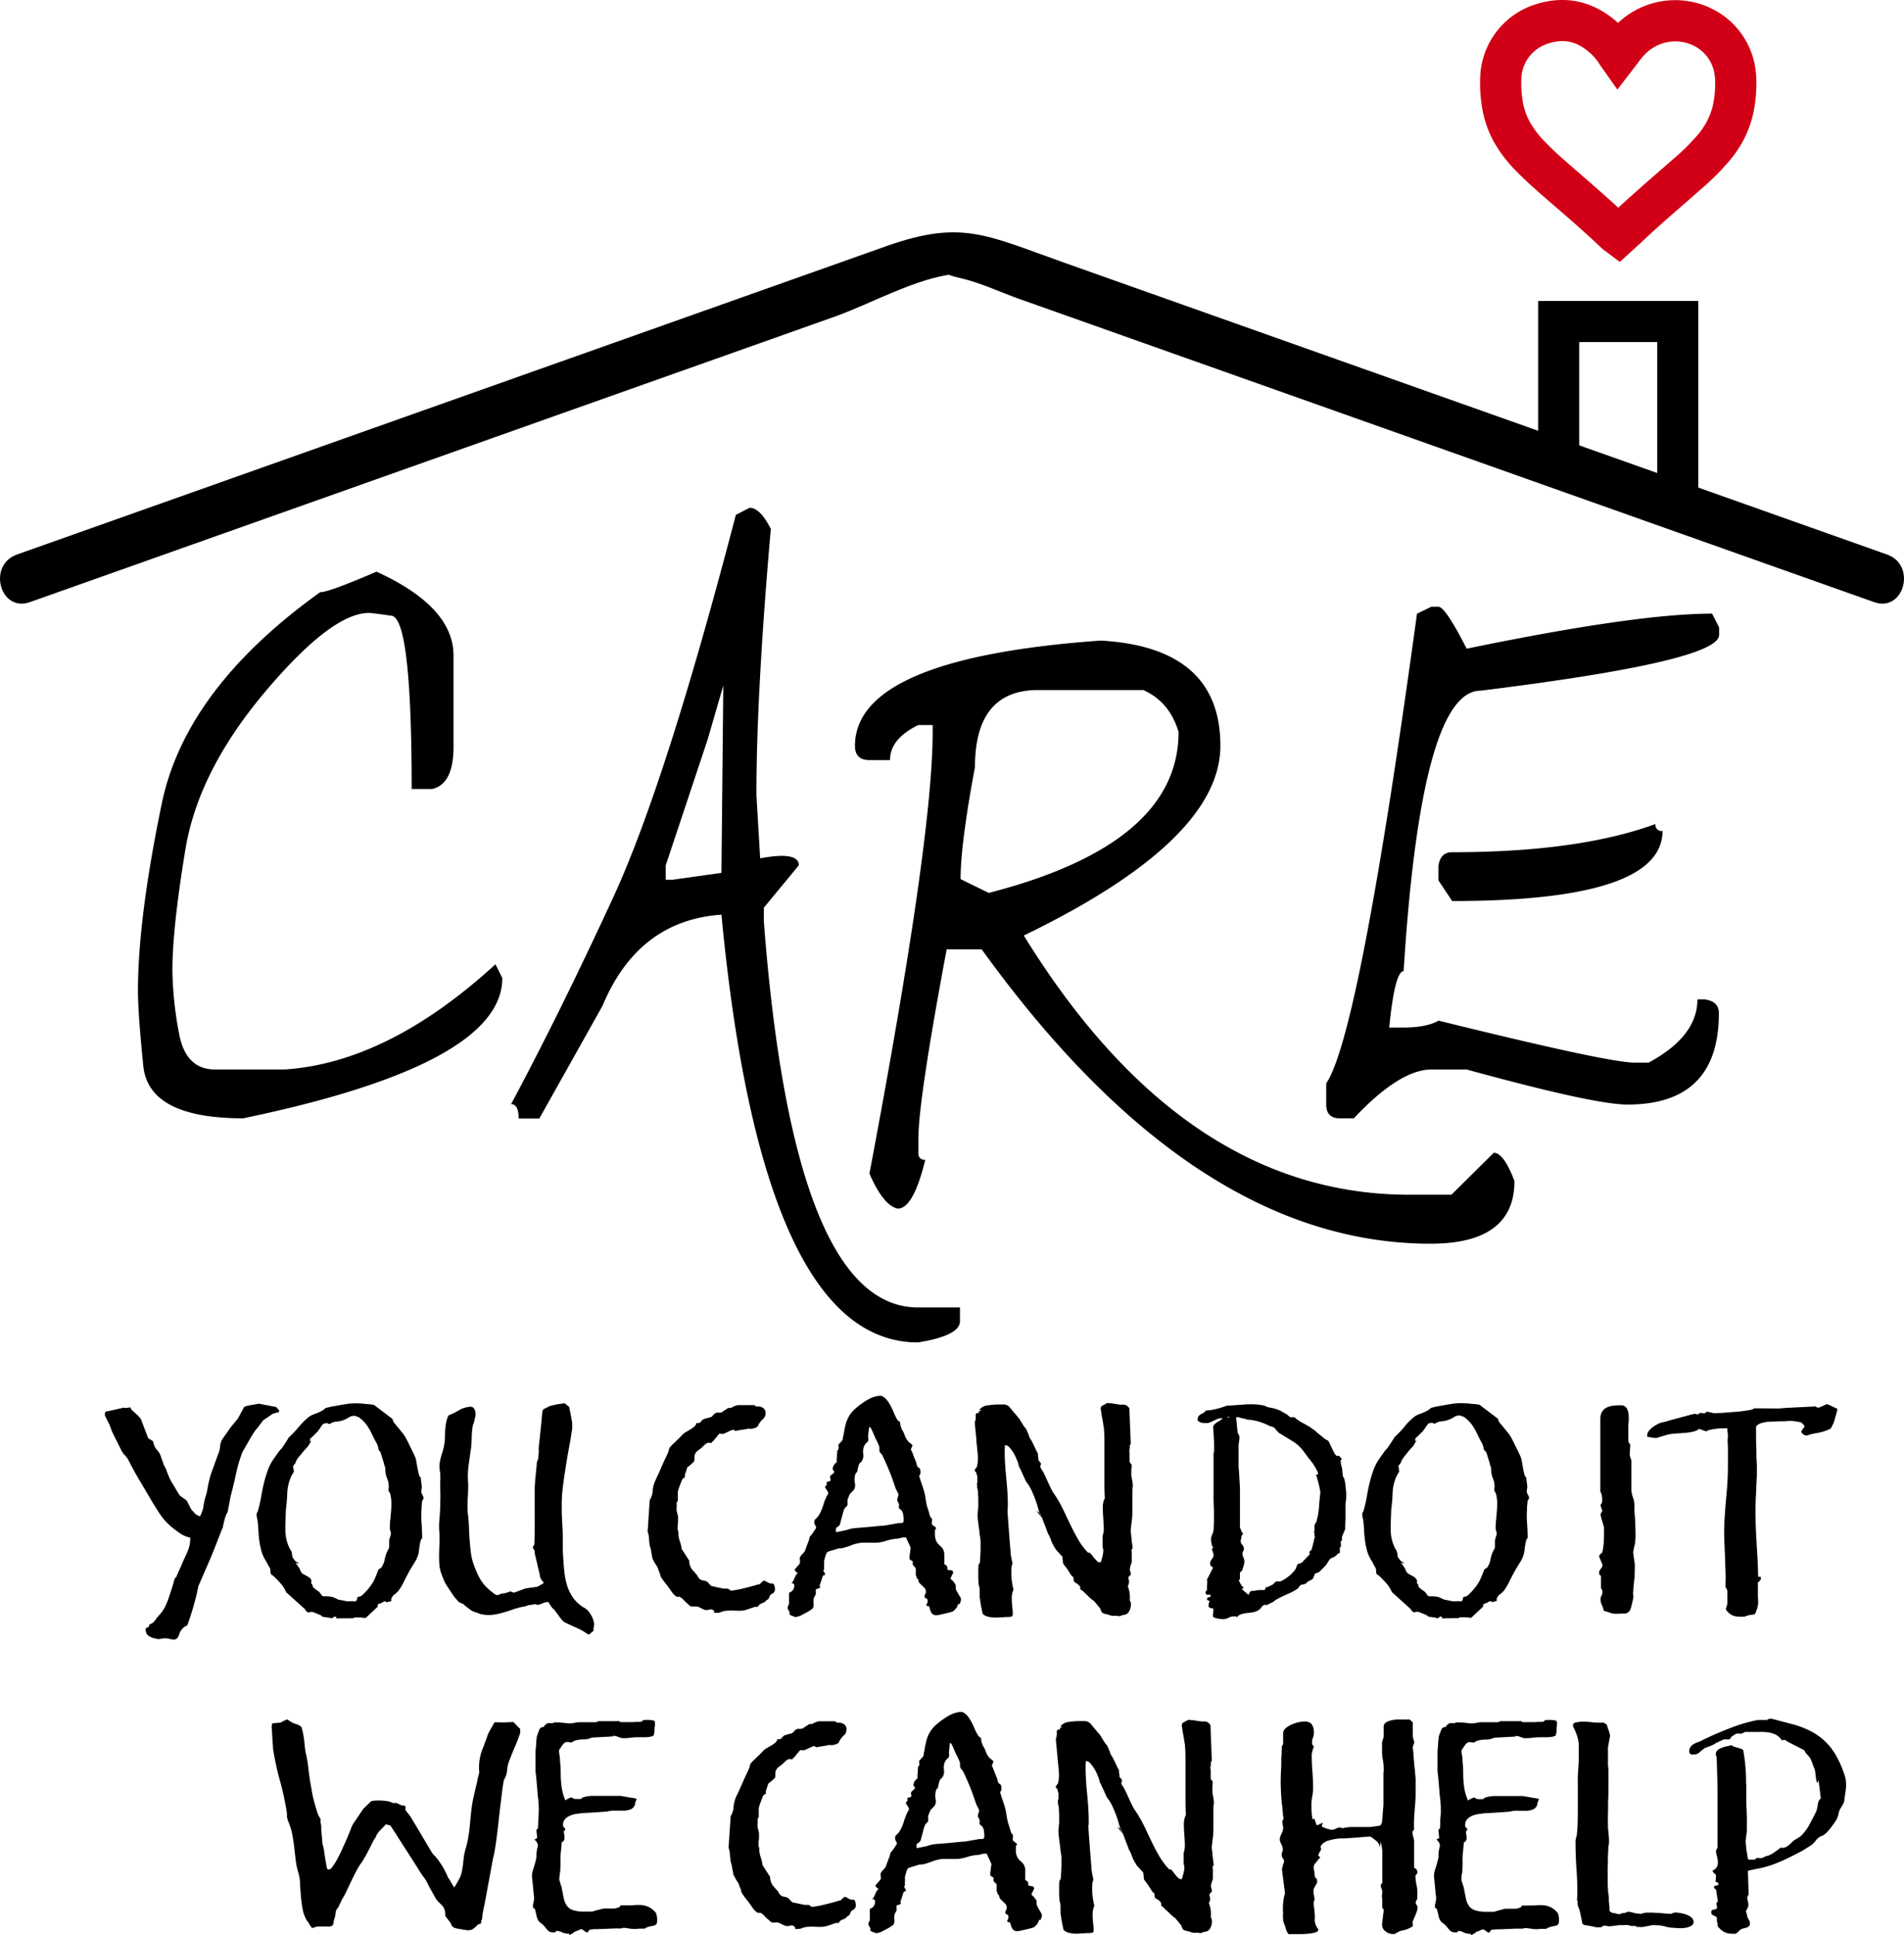
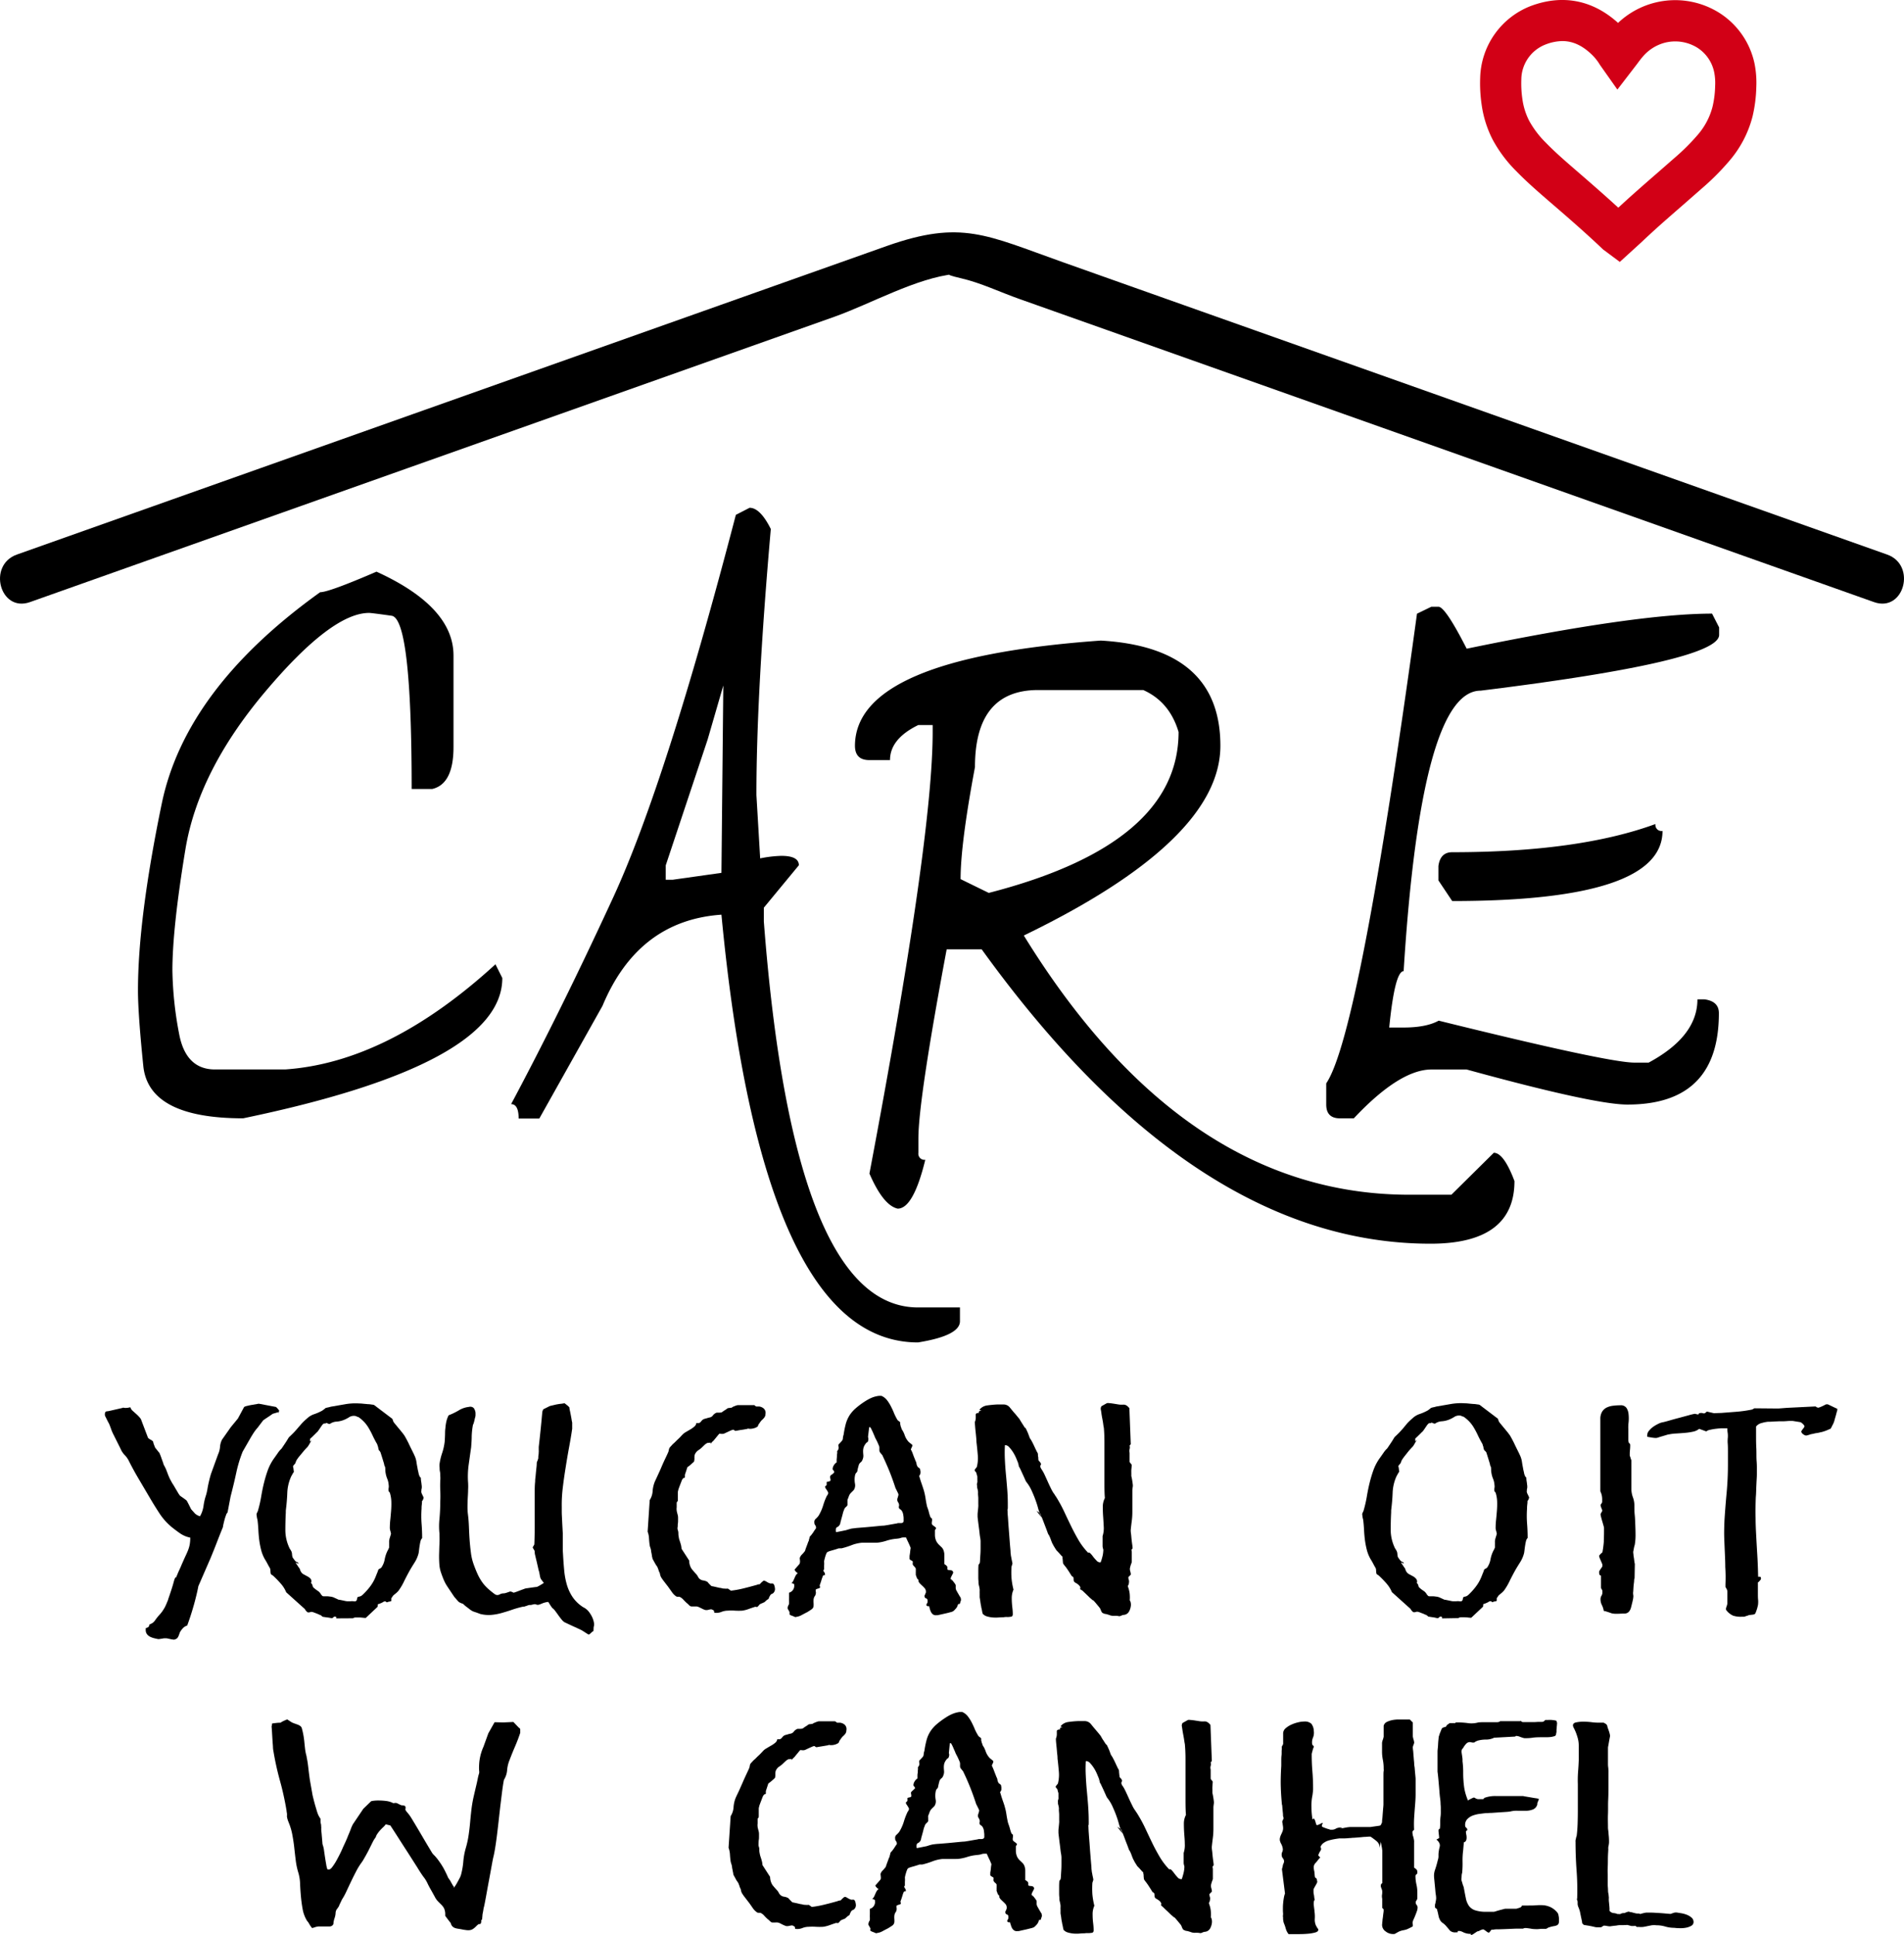
<svg xmlns="http://www.w3.org/2000/svg" id="Layer_2_Color_copy" data-name="Layer 2 Color copy" viewBox="0 0 538.74 547.41">
  <defs>
    <style>.cls-1{fill:#d20016;}</style>
  </defs>
  <title>Care Home School Consulting FINAL</title>
-   <path d="M605.05,254l-45.31-16.07V187.62h45.31Zm-33.69-24.28,22.07,7.83V199.24H571.36Z" transform="translate(-124.52 -102.48)" />
  <path d="M165.74,563.1a2,2,0,0,1,.4-.2,1.07,1.07,0,0,0,.39-.2s.1-.1.17-.32a1.28,1.28,0,0,1,.16-.4l.43-.19a1.79,1.79,0,0,0,.36-.2,2.1,2.1,0,0,0,.39-.33,1.94,1.94,0,0,0,.33-.39,15.53,15.53,0,0,1,1.31-1.65,9,9,0,0,0,1.25-1.7,4.23,4.23,0,0,0,.27-.46c.13-.26.26-.55.39-.85l.36-.86a1.9,1.9,0,0,0,.17-.52c.74-2.11,1.25-3.7,1.54-4.8s.51-1.53.69-1.31c0-.09.15-.35.32-.79s.39-.92.63-1.44.45-1,.62-1.42l.33-.75c.31-.7.58-1.3.82-1.81s.46-1,.66-1.51a8.9,8.9,0,0,0,.46-1.57,10.44,10.44,0,0,0,.16-2,7.64,7.64,0,0,1-3-1.29c-.9-.63-1.72-1.25-2.46-1.87a17.36,17.36,0,0,1-3.32-3.81q-1.41-2.16-2.72-4.4l-3-5.09c-1.08-1.81-2-3.51-2.79-5.08a6.62,6.62,0,0,0-1.25-1.81,5.56,5.56,0,0,1-1.18-1.8l-2-4a11.56,11.56,0,0,1-.69-1.61c-.16-.46-.36-1-.63-1.61a2,2,0,0,1-.23-.39l-.36-.72-.36-.73a1.54,1.54,0,0,1-.16-.39.55.55,0,0,0,0-.16.59.59,0,0,1,0-.23,1.09,1.09,0,0,1,.07-.4.61.61,0,0,1,.39-.33,5.67,5.67,0,0,0,1-.16l1.58-.36,1.57-.36a6,6,0,0,1,1-.17,1.16,1.16,0,0,1-.33,0l-.33,0a4.9,4.9,0,0,0,1.38.06,3.26,3.26,0,0,0,.66-.13c.13,0,.21,0,.23,0l.16.4a2.6,2.6,0,0,0,.53.62l.85.76a8.27,8.27,0,0,1,.85.82,4.13,4.13,0,0,1,.59.75l2,5.26a2.61,2.61,0,0,0,.72.52,2.81,2.81,0,0,1,.72.52,1.46,1.46,0,0,0,.07.33,4.64,4.64,0,0,0,.16.53c.07.17.13.34.2.49a1.38,1.38,0,0,1,.1.3,2,2,0,0,0,.26.36c.13.15.27.33.42.52s.3.38.43.53.2.25.2.3.12.27.23.55.23.62.36,1l.36,1a2.6,2.6,0,0,1,.17.6,13.45,13.45,0,0,1,.69,1.34c.15.37.29.74.42,1.09s.27.71.43,1.08a10.89,10.89,0,0,0,.69,1.35,3.37,3.37,0,0,0,.36.62c.24.37.49.79.75,1.25l.76,1.28a5,5,0,0,0,.43.65,1.15,1.15,0,0,0,.39.36l.66.46.59.43.33.26a3.57,3.57,0,0,1,.26.43l.43.82.42.85a2.36,2.36,0,0,0,.26.46c.35.4.71.77,1,1.12a3.42,3.42,0,0,0,1.45.79,8.26,8.26,0,0,0,1-3,16.55,16.55,0,0,1,.72-3.05,15.72,15.72,0,0,0,.43-2,36,36,0,0,1,.95-3.94l2-5.51a6.37,6.37,0,0,0,.56-2.17,5.33,5.33,0,0,1,.56-2l2.49-3.54,2-2.43,1.77-3.28a3.14,3.14,0,0,1,.86-.3c.43-.11.89-.21,1.38-.29l1.9-.33,4.86.92s.19.15.46.45a7,7,0,0,1,.46.59,5.06,5.06,0,0,0-.2.76,4.35,4.35,0,0,1-.13.56q-.06.19,0,0c0-.11.13-.4.26-.89a5.29,5.29,0,0,0-.85.2l-.92.27c-.48.35-.94.66-1.38.95s-.88.58-1.31.89l-1.58,2.09a11.74,11.74,0,0,0-1.18,1.55q-.53.82-1.05,1.74l-2,3.48a36.82,36.82,0,0,0-1.8,5.94q-.69,3.2-1.61,6.73l-.86,4.53a1.66,1.66,0,0,0-.42.72,12,12,0,0,0-.43,1.32c-.13.48-.24.93-.33,1.34a5.34,5.34,0,0,0-.13.76q-.86,2.1-1.71,4.3c-.56,1.47-1.16,2.94-1.77,4.43l-3.48,8c-.13.74-.32,1.6-.56,2.59s-.5,2-.79,3-.59,2-.92,3-.62,1.82-.88,2.53a2.84,2.84,0,0,0-1.28.82,6.23,6.23,0,0,0-.82,1.15,6.56,6.56,0,0,1-.23.69c-.16.41-.25.62-.3.62a.88.88,0,0,1-.49.49,1.57,1.57,0,0,1-.63.23,8,8,0,0,1-1-.16l-.76-.17a3.58,3.58,0,0,0-.49-.06h-.13l-.36,0a5.12,5.12,0,0,0-.63.1l-.92.13c-.31,0-.67-.11-1.08-.2a6,6,0,0,1-1.22-.39,2.7,2.7,0,0,1-1-.75,1.92,1.92,0,0,1-.4-1.22Z" transform="translate(-124.52 -102.48)" />
  <path d="M219.66,560.28v-.4a1,1,0,0,0-.5-.1.58.58,0,0,0-.29.17,1.7,1.7,0,0,1-.3.23.6.6,0,0,1-.43,0A8.82,8.82,0,0,0,217,560l-1.05-.16h-.13s-.06,0-.06-.07-.15-.08-.3-.23a.66.66,0,0,0-.36-.23,1,1,0,0,1-.33-.13,6.47,6.47,0,0,0-.62-.26l-.69-.27-.53-.19h-.26a.06.06,0,0,1-.07-.07,1.16,1.16,0,0,1-.49.16,1,1,0,0,1-.56,0,1.72,1.72,0,0,1-.42-.4c-.2-.21-.3-.37-.3-.46l-5.32-4.79a8.8,8.8,0,0,0-1.57-2.49,29.15,29.15,0,0,0-2.11-2.17,2.51,2.51,0,0,0-.32-.23,2.19,2.19,0,0,1-.33-.23,2.72,2.72,0,0,1-.13-.75c0-.42-.07-.67-.07-.76s-.29-.52-.62-1.15-.58-1.08-.76-1.35a10.34,10.34,0,0,1-1.15-2.69,23.84,23.84,0,0,1-.56-2.82c-.13-1-.21-1.94-.26-2.92s-.13-2-.26-3a3.48,3.48,0,0,1-.17-.76q-.09-.61-.09-.75a1.52,1.52,0,0,1,.19-.53,2.06,2.06,0,0,0,.2-.46,35,35,0,0,0,.92-4c.22-1.33.48-2.62.79-3.87a36.23,36.23,0,0,1,1.11-3.68,14.07,14.07,0,0,1,1.91-3.51l.92-1.31a6.21,6.21,0,0,1,1-1.18s.17-.23.39-.56l.73-1.09c.26-.39.49-.75.68-1.08a4.51,4.51,0,0,1,.37-.56q.84-.78,1.44-1.41c.39-.42.75-.82,1.08-1.22l1.05-1.21a17.56,17.56,0,0,1,1.48-1.41,5.46,5.46,0,0,1,2-1.22,14.33,14.33,0,0,0,2.2-.95,3.66,3.66,0,0,0,.56-.39,4.41,4.41,0,0,0,.49-.4,5.78,5.78,0,0,1,.73-.19,7.88,7.88,0,0,0,.78-.2l4-.69a16.74,16.74,0,0,1,4-.23,10.36,10.36,0,0,1,1.09.07l1.38.13c.46,0,.86.08,1.21.13a1.58,1.58,0,0,1,.59.13l5.12,3.88a2.92,2.92,0,0,1,.17.42,3.47,3.47,0,0,0,.16.43,6.33,6.33,0,0,0,.53.69c.31.37.63.78,1,1.21l1,1.22.56.75c.08.13.26.44.52.92s.54,1,.82,1.61.57,1.17.85,1.74.5,1,.63,1.31a6.34,6.34,0,0,1,.59,1.87c.09.64.2,1.26.33,1.88,0,.21.13.63.26,1.24a2.87,2.87,0,0,0,.33,1c0,.05,0,.11.13.2l.2.2c0,.17,0,.55.1,1.12s.11,1,.16,1.18q0,.06,0,.33c0,.17,0,.36-.07.55s0,.39-.06.56a2.56,2.56,0,0,0,0,.33,2.88,2.88,0,0,0,.3.75c.2.42.31.67.36.76v.07a.19.19,0,0,1-.07.13v.19a1.78,1.78,0,0,0-.16.3.62.62,0,0,1-.23.3c0,.17,0,.53-.07,1.08s-.06.91-.06,1.08a29,29,0,0,0,0,4.17c.11,1.38.17,2.77.17,4.17a1.76,1.76,0,0,0-.46.85,11.69,11.69,0,0,0-.23,1.15c-.07.42-.13.82-.17,1.19s-.09.69-.13,1a8.78,8.78,0,0,1-1.08,2.59c-.51.81-1,1.59-1.42,2.33s-1,1.85-1.54,2.92a16.56,16.56,0,0,1-1.67,2.86,6,6,0,0,1-.82.79,7.36,7.36,0,0,0-.76.66,2.78,2.78,0,0,1-.23.36,3.26,3.26,0,0,0-.23.36v.72s-.11.09-.33.13a2.31,2.31,0,0,1-.46.07,1,1,0,0,1-.49.16.43.43,0,0,1-.19-.13.57.57,0,0,0-.27-.13,1.13,1.13,0,0,0-.62.23,5,5,0,0,1-.69.33,3.53,3.53,0,0,1-.76.26l-.06.72-3.35,3.15a8.09,8.09,0,0,1-.86-.06,9.1,9.1,0,0,0-1-.07c-.35,0-.69,0-1,0a1.34,1.34,0,0,0-.76.23Zm-7.16-10a1.15,1.15,0,0,1,.46.73.93.93,0,0,0,.39.65,5.68,5.68,0,0,0,.79.63c.35.24.55.38.59.42a3,3,0,0,1,.53.63,2.39,2.39,0,0,0,.52.62s.13.07.39.07l.89,0c.33,0,.66.06,1,.1a3.28,3.28,0,0,1,.82.2l.79.36a4.33,4.33,0,0,1,.59.29,4.52,4.52,0,0,1,.49.07l.79.16.78.17.43.06.92,0a3.34,3.34,0,0,1,.92,0c.53.09.83-.07.92-.49a2.18,2.18,0,0,1,.2-.69,1.92,1.92,0,0,1,.42-.13,2.05,2.05,0,0,0,.43-.13,1.12,1.12,0,0,0,.33-.2,4.05,4.05,0,0,0,.39-.33q.79-.78,1.35-1.44c.37-.44.71-.88,1-1.31a11.46,11.46,0,0,0,.82-1.42q.36-.75.75-1.8a4.33,4.33,0,0,0,.26-.66l.13-.39a3.14,3.14,0,0,1,.43-.27,1.14,1.14,0,0,0,.43-.32,5.83,5.83,0,0,0,.92-2.27,9.14,9.14,0,0,1,.79-2.4,5.44,5.44,0,0,0,.29-.56,2,2,0,0,0,.17-.42v-.33c0-.17,0-.36,0-.56a5.55,5.55,0,0,0,0-.56v-.33a2.64,2.64,0,0,1,.07-.39c0-.22.1-.44.16-.65s.13-.44.2-.66a3,3,0,0,0,.1-.4,5.41,5.41,0,0,0-.17-.75,4.51,4.51,0,0,1-.16-.76,22.33,22.33,0,0,1,.13-2.42c.09-.84.16-1.68.23-2.54a24.67,24.67,0,0,0,.07-2.59,9.67,9.67,0,0,0-.43-2.56,1.9,1.9,0,0,1-.2-.23c-.09-.11-.13-.18-.13-.23a2.47,2.47,0,0,1,0-.85,2.76,2.76,0,0,0,0-.92,5.56,5.56,0,0,0-.4-1.71,7.14,7.14,0,0,1-.46-1.64,5.32,5.32,0,0,1-.09-1c0-.53-.08-.84-.17-.92s-.12-.45-.23-.83l-.36-1.18-.36-1.15-.23-.72A2,2,0,0,0,232,513c-.2-.2-.3-.32-.3-.37a2.91,2.91,0,0,1-.16-.62,1.62,1.62,0,0,0-.17-.56,1.19,1.19,0,0,0-.13-.43,1.6,1.6,0,0,0-.2-.36c-.43-.78-.81-1.51-1.11-2.16s-.64-1.29-1-1.91a10.26,10.26,0,0,0-1.21-1.7,10.08,10.08,0,0,0-1.81-1.58.94.94,0,0,1-.36-.1l-.36-.16a2.47,2.47,0,0,0-1.9.33,8.52,8.52,0,0,1-1.71.85,6.84,6.84,0,0,1-1.9.39,3.67,3.67,0,0,0-1.84.66c-.09,0-.28,0-.56-.13s-.45-.18-.5-.13-.1.13-.32.13a.78.78,0,0,0-.4.06,2.49,2.49,0,0,0-.46.49c-.17.25-.35.5-.52.76s-.35.52-.53.76a1.84,1.84,0,0,1-.46.49l-.32.33-.6.59c-.21.22-.42.41-.62.59s-.3.28-.3.33,0,.16,0,.36,0,.32,0,.36l.13-.1a3.73,3.73,0,0,0,.33-.29c-.17.26-.39.62-.65,1.08a5.78,5.78,0,0,1-.53.82,20.42,20.42,0,0,0-1.38,1.54L209,514.7c-.13.18-.29.4-.46.66a2.85,2.85,0,0,0-.4.92,2,2,0,0,1-.36.49,2,2,0,0,0-.36.5,5.71,5.71,0,0,1,.16.82c0,.19.06.44.1.75a4.06,4.06,0,0,0-.42.66c-.2.35-.32.57-.36.65a12.32,12.32,0,0,0-1.09,4.63c-.06,1.65-.21,3.3-.42,5,0,0,0,.13,0,.26a2.32,2.32,0,0,0,0,.27c-.09,1.75-.13,3.43-.13,5.05a11.92,11.92,0,0,0,1.12,4.93c0,.09.16.29.36.62a3.13,3.13,0,0,1,.29.56,2.74,2.74,0,0,1,.13.76,3.9,3.9,0,0,0,.13.75,6.92,6.92,0,0,0,.43.62,2.93,2.93,0,0,0,.56.63s0,.06.13.06a.68.68,0,0,1,.2.07.91.91,0,0,1,.26.2c.09.09.13.15.13.19s-.14.06-.43-.1-.4-.18-.36-.09.21.35.5.78a7.78,7.78,0,0,0,.55.79,1.21,1.21,0,0,1,.17.4,1.19,1.19,0,0,0,.16.39,1.93,1.93,0,0,0,.89.92l1.15.62a2.88,2.88,0,0,1,.85.72A1.17,1.17,0,0,1,212.5,550.29Zm.46-40.77s-.05.11-.27.33a1,1,0,0,0,.17-.2A.31.31,0,0,1,213,509.52Z" transform="translate(-124.52 -102.48)" />
  <path d="M272.65,556.93a29.37,29.37,0,0,0-3.29.92c-1,.35-2,.65-2.92.91a15.5,15.5,0,0,1-2.89.53,9.67,9.67,0,0,1-3.12-.26l-.62-.23c-.29-.11-.57-.21-.86-.3a4.35,4.35,0,0,1-.75-.29,2,2,0,0,1-.39-.23,2.84,2.84,0,0,1-.46-.33c-.22-.18-.46-.36-.73-.56s-.5-.39-.72-.59l-.39-.36a2.69,2.69,0,0,1-.69-.26,1.77,1.77,0,0,1-.63-.4c-.08-.09-.26-.28-.52-.59s-.44-.5-.53-.59c-.48-.7-.89-1.31-1.24-1.84s-.68-1-1-1.51a10.21,10.21,0,0,1-.82-1.58c-.24-.56-.49-1.22-.76-2a9.16,9.16,0,0,1-.49-2.47c-.06-.94-.09-1.91-.06-2.92s.05-2,.1-3,0-1.9,0-2.69a19.43,19.43,0,0,1,0-4.17c.15-1.68.23-3.36.23-5q.06-1.32,0-3a27.64,27.64,0,0,1,0-2.89,7.41,7.41,0,0,0,0-1.18c0-.43,0-.87-.1-1.31s-.08-.84-.1-1.21a4.11,4.11,0,0,1,0-1,16.54,16.54,0,0,1,.72-3,16,16,0,0,0,.72-3.22c.05-.65.08-1.3.1-1.93s0-1.26.1-1.87a12.73,12.73,0,0,1,.26-1.84,7.55,7.55,0,0,1,.66-1.84,19.46,19.46,0,0,0,2.85-1.38,7,7,0,0,1,2.93-1,1.38,1.38,0,0,1,1.31.32,2.66,2.66,0,0,1,.52,1.38v.73a2.58,2.58,0,0,1-.09.49c-.07.24-.14.51-.2.82a8,8,0,0,1-.23.85,1.48,1.48,0,0,1-.2.46,21.36,21.36,0,0,0-.36,3.29c0,1-.08,2-.16,3.08-.22,1.53-.45,3.17-.69,4.89a24.14,24.14,0,0,0-.17,5.16,17.94,17.94,0,0,1,0,2c0,.77-.06,1.55-.1,2.36s-.07,1.62-.07,2.43a16.28,16.28,0,0,0,.13,2.2c.14,1.06.22,2.18.27,3.38s.1,2.44.19,3.68.21,2.47.37,3.68a14.92,14.92,0,0,0,.75,3.25c.39,1.09.78,2.05,1.15,2.86a14,14,0,0,0,1.25,2.2,11.2,11.2,0,0,0,1.57,1.8,22.74,22.74,0,0,0,2.14,1.74,1.27,1.27,0,0,0,1.28,0,2.28,2.28,0,0,1,1.21-.3l.33-.06a5.7,5.7,0,0,0,.56-.17l.56-.19a1.2,1.2,0,0,1,.32-.1c.05,0,.2,0,.46.1a1.6,1.6,0,0,1,.46.23,3.31,3.31,0,0,0,.69-.2c.37-.13.76-.27,1.15-.43l1.15-.42a3.31,3.31,0,0,1,.69-.2,3.81,3.81,0,0,0,.56-.07l.92-.13.92-.13.56-.06a4.91,4.91,0,0,0,.72-.36c.44-.25.85-.5,1.24-.76l-.65-.86a2.12,2.12,0,0,1-.3-.52,3.69,3.69,0,0,1-.16-.62c-.05-.24-.11-.61-.2-1.09a7.56,7.56,0,0,1-.29-1.08c-.11-.5-.23-1-.36-1.58s-.26-1.05-.36-1.51-.19-.77-.23-1l-.07-.85a3.57,3.57,0,0,1-.26-.43,2.36,2.36,0,0,0-.27-.43,1.24,1.24,0,0,1,.2-.46,4.61,4.61,0,0,0,.26-.46c.05-1.13.08-2.49.1-4.07s0-3.19,0-4.86,0-3.27,0-4.82,0-2.9.13-4c0-.22,0-.58.07-1.09s.1-1,.16-1.6.12-1.11.17-1.61.06-.86.06-1.09a2.07,2.07,0,0,1,.17-.46,2.72,2.72,0,0,0,.16-.46,1,1,0,0,0,.1-.42c0-.24,0-.51.06-.82s.05-.59.07-.85,0-.46,0-.6v-.85c.18-1.53.35-3.15.53-4.86s.32-3.33.46-4.86a1.53,1.53,0,0,1,.13-.53,1.7,1.7,0,0,1,.19-.39l1.84-.92,1.65-.39a15.36,15.36,0,0,1,1.7-.26l.79-.13c.13.08.37.27.72.55a4.1,4.1,0,0,1,.66.63,4.26,4.26,0,0,0,.13.85c.09.39.17.82.26,1.28s.17.89.23,1.28.12.68.17.86v1.77q-.33,2.3-.86,5.15t-1,5.88q-.49,3-.83,5.91a39,39,0,0,0-.26,5.19c0,.13,0,.58,0,1.34s.06,1.6.1,2.5.09,1.73.13,2.49.07,1.2.07,1.28,0,.44,0,.92,0,1,0,1.55,0,1,0,1.51,0,.75,0,.88l.06.92q.13,2.37.33,4.53a21.54,21.54,0,0,0,.76,4.08,12.66,12.66,0,0,0,1.64,3.51,10.37,10.37,0,0,0,3,2.85,4.43,4.43,0,0,1,1.48,1.15,8,8,0,0,1,1,1.58,6.19,6.19,0,0,1,.53,1.61,2.23,2.23,0,0,1-.07,1.24l-.06,1.19a.55.55,0,0,0-.33.16l-.4.36a2.85,2.85,0,0,1-.39.33.34.34,0,0,1-.33.07c-.44-.27-.76-.47-1-.63s-.55-.36-1-.62l-.85-.4-1.58-.72-1.54-.72-.82-.39a3.55,3.55,0,0,1-.79-.76c-.31-.37-.61-.78-.92-1.21s-.61-.86-.92-1.25a3.38,3.38,0,0,0-.78-.79c-.27-.35-.46-.63-.6-.85s-.25-.42-.36-.59-.19-.27-.23-.27a6.7,6.7,0,0,0-1.41.33l-.82.33a2.86,2.86,0,0,1-.59.17,1.53,1.53,0,0,1-.72-.17,2.13,2.13,0,0,0-.86.1,2.09,2.09,0,0,1-.85.1,1.19,1.19,0,0,0-.4.1l-.55.19-.53.17C272.79,557,272.69,557,272.65,556.93Z" transform="translate(-124.52 -102.48)" />
  <path d="M325.83,557.71c-.08,0-.37,0-.85.14a2.1,2.1,0,0,1-.85.06,1.59,1.59,0,0,1-.4-.13,6.28,6.28,0,0,1-.65-.3l-.66-.32A1.81,1.81,0,0,0,322,557a1,1,0,0,0-.4-.1q-.33,0-.69,0t-.69,0a.77.77,0,0,1-.39-.1c-.05,0-.19-.12-.43-.36a3.77,3.77,0,0,0-.55-.49,13.59,13.59,0,0,1-1-1,3.41,3.41,0,0,0-1.09-.79h-.39a1.23,1.23,0,0,1-.46-.06,4.7,4.7,0,0,1-1.31-1.32c-.4-.56-.77-1.09-1.12-1.57l-.36-.46-.66-.86c-.24-.3-.45-.59-.62-.85a4.18,4.18,0,0,1-.33-.53,2.92,2.92,0,0,1-.23-.72,2,2,0,0,0-.3-.78,7.77,7.77,0,0,0-.29-.86,2.8,2.8,0,0,0-.36-.72,1.62,1.62,0,0,1-.23-.33c-.11-.17-.23-.38-.36-.62s-.26-.46-.36-.66-.19-.34-.23-.43,0-.16-.07-.36-.09-.42-.13-.69-.09-.5-.13-.72a2.31,2.31,0,0,1-.07-.46,3.58,3.58,0,0,0-.19-.82,4.55,4.55,0,0,1-.2-.69c-.09-.61-.16-1.27-.2-2a6.22,6.22,0,0,0-.39-1.9l.59-8.93a5.3,5.3,0,0,0,.82-2.5,8.77,8.77,0,0,1,.56-2.56c.08-.22.33-.74.72-1.58s.8-1.72,1.21-2.69.82-1.86,1.22-2.69.63-1.36.72-1.57a3.92,3.92,0,0,0,.17-.63A1.49,1.49,0,0,1,314,512s.07-.13.2-.26.27-.28.42-.46a5,5,0,0,1,.46-.46l.3-.26.36-.36c.2-.2.41-.41.65-.63s.46-.44.66-.65.34-.38.43-.46a4.25,4.25,0,0,1,1.05-.86l1.35-.79A7,7,0,0,0,321,506a1.55,1.55,0,0,0,.56-1,1.68,1.68,0,0,0,.78,0,.94.94,0,0,0,.43-.29l.36-.43a1.79,1.79,0,0,1,.66-.42s.28-.07.72-.2.68-.2.72-.2a1.45,1.45,0,0,0,1-.59,2.3,2.3,0,0,1,1.08-.79l.73,0a2.63,2.63,0,0,0,.72-.1c.35-.26.63-.46.85-.59s.51-.33.86-.59a3.89,3.89,0,0,0,.55-.07l.56-.06a1.5,1.5,0,0,1,.63-.36,5.18,5.18,0,0,1,.82-.3s.13-.06.39-.06h2.1l.4,0q.33,0,.72,0h1.18c0-.05.14,0,.3.13a1.69,1.69,0,0,0,.36.26h.85a2.47,2.47,0,0,1,1.28.56,1.65,1.65,0,0,1,.49,1.61,1.49,1.49,0,0,1-.32.95,4.39,4.39,0,0,1-.73.76,6.6,6.6,0,0,0-.56.72c-.24.35-.38.55-.42.59a.69.69,0,0,1-.4.62,3,3,0,0,1-.88.36,3.64,3.64,0,0,1-.95.14,2.41,2.41,0,0,1-.66-.07,1.75,1.75,0,0,1-.59.16c-.35.07-.75.14-1.18.2s-.84.13-1.18.2l-.6.1a.56.56,0,0,1-.32-.17.84.84,0,0,0-.27-.16,1.94,1.94,0,0,0-.59.16c-.26.11-.56.24-.89.4l-.91.42a1.65,1.65,0,0,1-.63.2s-.19,0-.42,0l-.43-.06c-.09,0-.22.1-.39.32l-.6.73-.62.75a2,2,0,0,1-.43.43l-.26.29a2.42,2.42,0,0,0-.26.36c0,.05,0,.05,0,0a.44.44,0,0,1,0-.19v-.2a1.18,1.18,0,0,1-.43.1l-.42,0a3.06,3.06,0,0,0-.89.59l-.75.72a6.88,6.88,0,0,1-1.12.86,2.72,2.72,0,0,0-.92,1.25,4,4,0,0,0-.07.92,3,3,0,0,1-.13,1l-.92.82a6.17,6.17,0,0,1-.65.52c-.22.16-.33.25-.33.3s-.16.52-.33,1.05-.29.85-.33,1a.61.61,0,0,1,0,.17.75.75,0,0,0,0,.23v.32a.41.41,0,0,1-.3.2c-.15,0-.23.09-.23.13s-.2.17-.33.5-.27.69-.42,1.08-.3.78-.43,1.15a3.31,3.31,0,0,0-.2.69,2.12,2.12,0,0,0-.1.52c0,.27,0,.56,0,.89s0,.63,0,.92,0,.45,0,.49a.55.55,0,0,1-.16.33.61.61,0,0,0-.16.26s0,.23,0,.56,0,.58,0,.76a3.21,3.21,0,0,0,0,.88c0,.24.09.46.13.66s.1.42.17.66a3.37,3.37,0,0,1,.09.82q0,.19,0,.66c0,.3,0,.62-.06.95s0,.64-.07,1,0,.5,0,.59a.3.3,0,0,0,.06.2s0,.06,0,.06,0,0,0,.07a.05.05,0,0,0,.06.06,3.15,3.15,0,0,1,.1.89,4.26,4.26,0,0,0,.1.89,2.14,2.14,0,0,0,.07.36c0,.2.11.42.19.69s.17.5.23.72a2,2,0,0,1,.1.39,2,2,0,0,1,.13.56,3.94,3.94,0,0,1,.07.62l2.17,3.35a4.21,4.21,0,0,0,.69,2.34c.37.46.82,1,1.34,1.54a3.26,3.26,0,0,1,.4.59,2.89,2.89,0,0,0,.39.59,2,2,0,0,0,1.15.56,3.21,3.21,0,0,1,1.22.42,6.23,6.23,0,0,0,.52.6l.39.39c.13.13.22.2.27.2l.39.06.76.17.85.2a3.31,3.31,0,0,0,.63.09,2.5,2.5,0,0,0,1,.17,3.53,3.53,0,0,0,.95,0l.85.59a28,28,0,0,0,3.58-.65c1.25-.31,2.5-.64,3.78-1a1.92,1.92,0,0,1,.42-.13,2.48,2.48,0,0,1,.43-.06,2.89,2.89,0,0,1,.52-.56c.31-.29.51-.43.6-.43s.15,0,.32.07.38.19.6.32a3.37,3.37,0,0,0,.69.33.88.88,0,0,0,.55.07h.14s.06,0,.06,0,0,0,.07,0c.26.05.44.26.55.63a3.79,3.79,0,0,1,.17,1.08l-.07.33a1.74,1.74,0,0,1-.46.72,1.45,1.45,0,0,1-.39.2.82.82,0,0,0-.39.33,5,5,0,0,0-.53,1.11,2.54,2.54,0,0,0-.72.5l-.46.42c-.09,0-.32.14-.69.3a2.32,2.32,0,0,0-.69.36,3.47,3.47,0,0,1-.26.33l-.33.33h-.26a.4.4,0,0,1-.27-.07c-.57.18-1.18.38-1.84.62a8.92,8.92,0,0,1-1.9.5,17.87,17.87,0,0,1-2.07,0,13.35,13.35,0,0,0-2,0,5,5,0,0,0-1.84.36,3.77,3.77,0,0,1-1.91.23h-.06a.7.7,0,0,1-.1-.33.57.57,0,0,0-.1-.33l-.13-.07Z" transform="translate(-124.52 -102.48)" />
  <path d="M387.43,556.8a.61.61,0,0,1-.5,0,.38.38,0,0,1-.29-.36,1.07,1.07,0,0,1,.16-.36,1.48,1.48,0,0,0,.17-.36v-.46c0-.36-.13-.56-.4-.63s-.41-.27-.46-.62v-.2a1.26,1.26,0,0,0,.2-.39c.09-.22.15-.37.2-.46v-.2a1.44,1.44,0,0,0-.3-.95,7,7,0,0,0-.65-.69c-.25-.22-.49-.45-.73-.69a1.9,1.9,0,0,1-.49-.89q-.13-.14,0,0c.11.09.14.07.1-.06s-.05-.11-.16-.2-.17-.15-.17-.2a1.52,1.52,0,0,1-.26-.52,3.86,3.86,0,0,0-.2-.53s0-.16,0-.36a6.13,6.13,0,0,1,0-.62v-.63a.57.57,0,0,0-.07-.36,2.6,2.6,0,0,0-.43-.52c-.24-.27-.36-.44-.36-.53a.9.9,0,0,1,0-.43q0-.29,0-.42a3.51,3.51,0,0,0-.46-.3,1.15,1.15,0,0,1-.45-.36v-.79c0-.17.09-.57.16-1.18a11.12,11.12,0,0,1,.16-1.18c-.26-.66-.48-1.16-.65-1.51s-.4-.83-.66-1.44a5.29,5.29,0,0,0-1,0,1.82,1.82,0,0,0-.43.1,3.06,3.06,0,0,1-.46.13,7.47,7.47,0,0,1-1,.13,12.78,12.78,0,0,0-2.69.56,12.33,12.33,0,0,1-2.76.56l-.43,0-.36,0-.62,0q-.5,0-1.08,0c-.4,0-.76,0-1.09,0l-.62,0a10.76,10.76,0,0,0-2.89.69,22.78,22.78,0,0,1-2.82.89l-.43,0a2.33,2.33,0,0,1-.36,0l-.69.23-1,.3c-.33.09-.62.17-.88.26s-.44.16-.53.2a1,1,0,0,0-.43.53,6.59,6.59,0,0,0-.29.82c-.09.28-.16.57-.23.85a3,3,0,0,0-.1.56,5.77,5.77,0,0,1,0,1.15c0,.59,0,1,0,1.15l-.2.06a1.12,1.12,0,0,0,.27.69c.13.11.19.36.19.76l-.46.06s-.11.11-.19.33-.18.47-.27.75-.18.6-.29.92-.21.61-.3.83c0,0,0,.16.07.36s0,.31,0,.36a2.44,2.44,0,0,1-.59.23c-.35.11-.55.21-.59.29s0,.23,0,.56a1.21,1.21,0,0,1,0,.62,1.13,1.13,0,0,1-.1.33,1,1,0,0,1-.23.4,2.15,2.15,0,0,0-.29.92,7.06,7.06,0,0,0,0,.92,6.46,6.46,0,0,1,0,.88,1.16,1.16,0,0,1-.36.76s-.19.18-.56.42-.67.43-.89.56c-.44.22-.94.49-1.51.79a4.22,4.22,0,0,1-1.51.53,1,1,0,0,1-.39.06c-.18-.09-.46-.21-.85-.36a2.46,2.46,0,0,1-.73-.36s0-.11,0-.33,0-.35,0-.39a2.7,2.7,0,0,1-.23-.4,2.39,2.39,0,0,0-.23-.39.19.19,0,0,1-.06-.13v-.46a.18.18,0,0,1,.06-.13,1.1,1.1,0,0,1,.17-.43,1.21,1.21,0,0,0,.16-.43c0-.13,0-.34,0-.62a9,9,0,0,1,0-.92c0-.33,0-.63,0-.92s0-.49,0-.62a2,2,0,0,0,1.44-2.23v-.14c0-.09-.16-.16-.36-.23a1.81,1.81,0,0,0-.42-.1,2,2,0,0,0,.52-.65c.13-.27.25-.53.36-.79s.23-.51.36-.76a1.82,1.82,0,0,1,.59-.62,1.38,1.38,0,0,1-.49-.36,2.23,2.23,0,0,1-.36-.43l-.06-.13v-.13a.05.05,0,0,1,.06-.06l.26-.3.46-.53c.18-.19.33-.37.46-.52s.2-.25.2-.3.11-.33.07-.75-.07-.67-.07-.76a2.35,2.35,0,0,1,.66-1.05,8.54,8.54,0,0,0,.85-1,2.26,2.26,0,0,1,.13-.46c.09-.27.19-.54.3-.82s.22-.58.33-.89a2.67,2.67,0,0,1,.29-.66,2.89,2.89,0,0,1,.13-.59,2.64,2.64,0,0,0,.13-.59s.11-.06.2-.19.15-.2.2-.2a5.83,5.83,0,0,1,.36-.49,6.9,6.9,0,0,0,.42-.63c.14-.22.33-.5.6-.85v-.27a1,1,0,0,0-.23-.62,1.06,1.06,0,0,1-.23-.69,1.15,1.15,0,0,1,.36-1.08,5.48,5.48,0,0,0,.82-.89,12.7,12.7,0,0,0,1.28-2.85,17.64,17.64,0,0,1,1.08-2.8,1.38,1.38,0,0,0,.27-.42,2.06,2.06,0,0,0,.13-.36,2.49,2.49,0,0,0-.36-.73,5.92,5.92,0,0,0-.5-.72v-.19l-.06-.2a2.59,2.59,0,0,1,.26-.23c.13-.11.2-.19.2-.23s0-.18,0-.39,0-.36,0-.4.16-.1.49-.16.51-.14.56-.23a1.4,1.4,0,0,0,0-.6.83.83,0,0,1,.49-1.18c.33-.3.54-.5.62-.59a.18.18,0,0,1-.06-.13v-.26c-.09,0-.16-.07-.2-.2l-.2-.19a1.84,1.84,0,0,1,.27-1.12,2.44,2.44,0,0,1,.85-.92q0-.2,0-.63c0-.28.05-.59.07-.91s0-.64.07-.92,0-.49,0-.63a1.1,1.1,0,0,1,.2-.36.92.92,0,0,0,.19-.42,1.14,1.14,0,0,0,0-.6,1,1,0,0,1,0-.59l.56-.59a5.44,5.44,0,0,0,.55-.65,1.63,1.63,0,0,0,.13-.63,3.61,3.61,0,0,1,.2-.88,27.52,27.52,0,0,1,.62-3.09,9.1,9.1,0,0,1,1.05-2.4,9.35,9.35,0,0,1,1.75-2,21.71,21.71,0,0,1,2.69-2,13,13,0,0,1,1.87-1,7.85,7.85,0,0,1,2-.52h.72a3.92,3.92,0,0,1,1.55,1.18,11,11,0,0,1,1.11,1.74c.33.64.64,1.29.92,2a14.2,14.2,0,0,0,.95,1.87q0,.08.36.33a1.39,1.39,0,0,1,.43.4v.36a.65.65,0,0,0,.07.36,1.91,1.91,0,0,0,.16.62,2.23,2.23,0,0,1,.17.56,6.39,6.39,0,0,1,.85,1.67,5.45,5.45,0,0,0,.92,1.68,2.88,2.88,0,0,0,.59.56c.35.28.57.47.66.55v.33c-.05.09-.11.23-.2.43s-.15.34-.2.43.13.35.27.65.26.64.39,1,.26.69.39,1l.27.69a2,2,0,0,1,.26.76,1.87,1.87,0,0,0,.26.76q0,.12.33.36a1.15,1.15,0,0,1,.39.36.24.24,0,0,1,.07.2c0,.17,0,.28.07.32a5.35,5.35,0,0,1,0,.76,1.43,1.43,0,0,1-.36.69c0,.13.12.39.23.78s.24.82.4,1.25l.42,1.25c.13.4.22.68.27.85a18,18,0,0,1,.49,2.27c.11.77.25,1.52.42,2.27.05.13.12.35.23.65s.21.62.3,1,.17.63.26.89a4.49,4.49,0,0,0,.2.53s.06.11.19.19.2.16.2.2a2,2,0,0,1,0,.79,2.14,2.14,0,0,0,0,.79,2.63,2.63,0,0,0,.59.52,2.34,2.34,0,0,1,.59.53s0,.16-.16.36-.21.34-.17.42v1.19a4.28,4.28,0,0,0,.4,1.77,4,4,0,0,0,.75,1l.82.79a2.47,2.47,0,0,1,.59,1.25,2.67,2.67,0,0,1,.1.69q0,.5,0,1v1.74a2.46,2.46,0,0,1,.43.3,1.17,1.17,0,0,1,.36.36,1,1,0,0,1,.07.46v.39a.74.74,0,0,0,.42.17l.56.06a.84.84,0,0,1,.46.2.69.69,0,0,1,.2.56l-.39.78a3.15,3.15,0,0,0-.33.79,1.16,1.16,0,0,0,.16.36c.11.2.19.34.23.43a2.37,2.37,0,0,1-.13-.36,2.09,2.09,0,0,1-.07-.3,4.38,4.38,0,0,0,.43.56,5.27,5.27,0,0,1,.43.56,2.19,2.19,0,0,1,.23.33.87.87,0,0,1,.16.33v.59a1.49,1.49,0,0,0,.07.59,1.53,1.53,0,0,0,.2.42c.13.25.28.52.46.82s.33.59.49.83a1.84,1.84,0,0,1,.23.42v.27l.06.13c0,.17-.11.4-.19.69s-.16.47-.2.56h-.39a1,1,0,0,0-.17.36,3.18,3.18,0,0,1-.16.42,3.54,3.54,0,0,1-.56.72,3,3,0,0,1-.56.53,2.74,2.74,0,0,1-.82.29c-.42.12-.86.23-1.31.33l-1.32.3c-.42.09-.71.15-.88.2l-.2,0-.2,0a1.37,1.37,0,0,1-.89-.16,1.88,1.88,0,0,1-.59-.63,3.86,3.86,0,0,1-.36-.88A9.38,9.38,0,0,1,387.43,556.8ZM370.16,510s0,.14-.1.29-.21.23-.3.23a3.66,3.66,0,0,0-.88,1.41,3.86,3.86,0,0,0-.14,1.19c0,.37.05.75.07,1.15a2.83,2.83,0,0,1-.36,1.37c0,.09-.12.24-.36.46a2.42,2.42,0,0,0-.43.46,1.28,1.28,0,0,0-.16.4c-.07.22-.13.46-.2.72s-.12.51-.16.76a1.17,1.17,0,0,1-.13.42s-.06.11-.17.2-.16.15-.16.2a1.21,1.21,0,0,0-.23.62,4.07,4.07,0,0,0-.1.62,6.41,6.41,0,0,0,.1,1.74,2.44,2.44,0,0,1-.36,1.74l-.56.56a4.33,4.33,0,0,0-.56.62,4.59,4.59,0,0,0-.36.83,7.57,7.57,0,0,1-.3.75c0,.09,0,.35,0,.79s0,.68,0,.72-.12.24-.36.46a2.14,2.14,0,0,0-.43.46,1.13,1.13,0,0,0-.16.36,3.16,3.16,0,0,1-.17.43,4.45,4.45,0,0,0-.19.65c-.09.36-.19.73-.3,1.12s-.21.76-.29,1.09a3.33,3.33,0,0,0-.14.62,1.66,1.66,0,0,1-.82,1c-.33.13-.47.44-.42.92a1.16,1.16,0,0,0,0,.27.42.42,0,0,0,.1.26l1.31-.26,1.31-.27a1.41,1.41,0,0,0,.36-.1l.63-.19.62-.17.36-.06c.18,0,.7-.1,1.58-.17s1.8-.14,2.79-.23,1.9-.17,2.76-.26,1.39-.13,1.61-.13a6.89,6.89,0,0,0,.75-.1c.42-.06.86-.14,1.35-.23l1.31-.23a3.44,3.44,0,0,0,.72-.16h.63c.33,0,.51,0,.56-.07a.54.54,0,0,0,.42-.62q0-.5,0-.69c0-.44-.09-.81-.13-1.12a2.71,2.71,0,0,0-.4-1,1.45,1.45,0,0,0-.42-.4c-.24-.17-.37-.3-.37-.39a1.09,1.09,0,0,1,0-.53.94.94,0,0,0,0-.52,1,1,0,0,0-.17-.43c-.1-.19-.18-.34-.23-.42a.22.22,0,0,1-.06-.14v-.19a.33.33,0,0,1,0-.23.61.61,0,0,0,0-.17,3.68,3.68,0,0,0,.2-.59,3.42,3.42,0,0,0,.13-.59,2.06,2.06,0,0,0-.13-.36c-.09-.2-.19-.4-.3-.62l-.43-.86q-.78-2.43-1.7-4.72c-.62-1.54-1.29-3-2-4.54l-.43-.52a2.19,2.19,0,0,1-.36-.53,1.72,1.72,0,0,1-.06-.59v-.59a1.75,1.75,0,0,0-.17-.59c-.11-.26-.24-.56-.39-.89s-.31-.63-.46-.92a4.16,4.16,0,0,1-.29-.62l-.33-.79c-.13-.3-.26-.6-.4-.88a8.64,8.64,0,0,0-.52-1h-.33l-.33,2.76a1,1,0,0,1,.1.46A1.29,1.29,0,0,1,370.16,510Z" transform="translate(-124.52 -102.48)" />
  <path d="M430.11,552a.71.71,0,0,0,0-.72,2.11,2.11,0,0,0-.53-.59,4.36,4.36,0,0,0-.69-.46,1,1,0,0,1-.42-.33,1.09,1.09,0,0,1-.17-.66,2.38,2.38,0,0,0-.09-.65,1.17,1.17,0,0,1-.27-.2.33.33,0,0,1-.19-.13l-.07-.07c0-.08-.18-.3-.39-.65s-.46-.72-.73-1.12-.51-.74-.75-1a6.76,6.76,0,0,1-.43-.59.79.79,0,0,1-.1-.4l-.06-.65c0-.22-.05-.43-.07-.63s0-.31,0-.36a1.56,1.56,0,0,1-.4-.36l-.55-.62-.56-.59a1.68,1.68,0,0,1-.33-.4c-.22-.35-.39-.61-.49-.79a7.51,7.51,0,0,1-.43-.78,2.54,2.54,0,0,1-.23-.46c-.11-.27-.22-.55-.33-.86s-.22-.58-.33-.82a1.59,1.59,0,0,0-.23-.42,2.72,2.72,0,0,1-.33-.69c-.13-.37-.29-.81-.49-1.32l-.59-1.54c-.19-.52-.38-1-.56-1.44v-.07l-.45-1.05-.14-.07a15.35,15.35,0,0,1-.55-1.74c-.2-.72-.46-1.48-.76-2.29s-.66-1.65-1.05-2.5a11.27,11.27,0,0,0-1.45-2.33,5.85,5.85,0,0,1-.36-.72c-.19-.44-.4-.9-.62-1.38l-.62-1.35a7,7,0,0,0-.36-.69.73.73,0,0,0-.14-.26,4.72,4.72,0,0,1-.26-.46c-.09-.17-.15-.32-.2-.43s-.06-.14-.06-.1c.26.62.43.91.49.89s0-.22-.1-.59-.32-.85-.56-1.45a11.74,11.74,0,0,0-.88-1.73,9.39,9.39,0,0,0-1.12-1.48,1.63,1.63,0,0,0-1.11-.63.23.23,0,0,0-.14.07,38.71,38.71,0,0,0,0,4.17q.1,2.07.3,4.14c.13,1.37.25,2.77.36,4.17s.16,2.8.16,4.2v.33c0,.17,0,.36,0,.56s0,.38-.07.55,0,.29,0,.33c0,.31,0,.8.07,1.48s.1,1.43.16,2.26.13,1.7.2,2.6.13,1.74.19,2.53.12,1.45.17,2,.06.86.06.95a4.38,4.38,0,0,0,.07.59c0,.31.1.63.16,1s.13.65.2,1a3.26,3.26,0,0,1,.1.59,4.51,4.51,0,0,1-.13.46,2.26,2.26,0,0,0-.13.46,23,23,0,0,0,0,3.18,20.73,20.73,0,0,0,.56,3.25,5.91,5.91,0,0,0-.49,2.56c0,.92.08,1.75.16,2.5a15.87,15.87,0,0,1,.13,1.87c0,.5-.21.75-.65.75a4.61,4.61,0,0,1-1,.07,3.62,3.62,0,0,0-.95.07q-.6,0-1.41.06a11.22,11.22,0,0,1-1.64,0,7.88,7.88,0,0,1-1.61-.29,2.58,2.58,0,0,1-1.25-.76,7.71,7.71,0,0,1-.2-.89,7.36,7.36,0,0,0-.2-.88,3.26,3.26,0,0,0-.1-.59c-.06-.31-.11-.63-.16-1s-.11-.76-.2-1.29v-1.11a6.6,6.6,0,0,1,0-.69c0-.2,0-.34,0-.43a8.17,8.17,0,0,0-.2-1.08,3.4,3.4,0,0,1-.13-1.15,10.49,10.49,0,0,1-.06-1.28v-1.58c0-.5,0-1.12.06-1.87l.33-.46s.08-.24.1-.72.05-1.05.1-1.71.06-1.33.06-2v-1.71c0-.09,0-.48-.13-1.18s-.18-1.47-.29-2.3-.21-1.61-.3-2.33-.13-1.13-.13-1.22,0-.3,0-.65.06-.73.1-1.12.08-.77.1-1.12,0-.57,0-.65v-.63c0-.32,0-.66,0-1s-.05-.7-.07-1.06,0-.61,0-.78a6.38,6.38,0,0,0-.16-.86,1.91,1.91,0,0,1-.1-.85A1.28,1.28,0,0,1,401,522a1.29,1.29,0,0,0,.07-.65c0-.05,0-.21,0-.5a6.14,6.14,0,0,1,0-.62c0-.13-.09-.33-.16-.59a3,3,0,0,1-.1-.46,1.67,1.67,0,0,0-.29-.43c-.2-.24-.28-.38-.23-.42s.1-.26.32-.5.33-.4.33-.49a9.94,9.94,0,0,0,.23-3.41c-.11-1.32-.23-2.5-.36-3.55q0-.33-.06-1.11c-.05-.53-.1-1.1-.17-1.71s-.12-1.19-.16-1.71-.07-.9-.07-1.12a3,3,0,0,0,.26-1.14c0-.33,0-.6,0-.79a.53.53,0,0,1,.13-.46,1.15,1.15,0,0,1,.76-.17c-.05-.26,0-.43.16-.52a.87.87,0,0,1,.43-.14c.13,0,.18,0,.16,0a4.62,4.62,0,0,0-.62-.23,3.35,3.35,0,0,1,2.2-1.24q1.35-.19,2.79-.27l1.87,0a2.23,2.23,0,0,1,1.74.82l.82,1c.2.24.38.46.56.65s.36.42.56.66l.82,1c.3.53.56.94.76,1.25s.44.7.75,1.18q.13-.06.36.39c.15.31.31.65.46,1s.29.75.43,1.12a2.48,2.48,0,0,0,.32.69,4.31,4.31,0,0,1,.4.65q.33.6.66,1.32c.22.48.42.92.62,1.31a5.93,5.93,0,0,0,.36.66,1.44,1.44,0,0,1,.1.46c0,.22,0,.45.07.69s0,.47.06.68a.79.79,0,0,0,.1.4,2.16,2.16,0,0,1,.62.82.51.51,0,0,1-.06.36.78.78,0,0,0-.13.4c0,.17.12.48.42.92a11.18,11.18,0,0,1,.86,1.57c.3.66.61,1.32.91,2s.62,1.33.92,1.94a9.05,9.05,0,0,0,.93,1.51,2.89,2.89,0,0,0,.29.46c.15.22.25.37.3.46a40.32,40.32,0,0,1,2.13,3.94c.63,1.36,1.28,2.71,1.94,4.07s1.36,2.68,2.13,4a18.94,18.94,0,0,0,2.73,3.58c.17-.13.39-.06.65.2a8.15,8.15,0,0,1,.82,1,13.28,13.28,0,0,0,.89,1,1.28,1.28,0,0,0,.92.49h.26c0-.13.11-.33.2-.62s.17-.59.26-.92a7,7,0,0,0,.2-1,5.76,5.76,0,0,0,.06-.66,1.14,1.14,0,0,0-.06-.65,3.61,3.61,0,0,1-.13-.66V537a7.23,7.23,0,0,0,.33-2.59c-.05-.94-.1-1.9-.17-2.86s-.1-1.91-.1-2.82a5.33,5.33,0,0,1,.59-2.5c-.09-.87-.13-2.23-.13-4.07v-5.81c0-2,0-4,0-5.81s-.08-3.22-.16-4.14a9.27,9.27,0,0,1-.17-1c-.06-.5-.15-1-.26-1.57s-.2-1.06-.26-1.55-.13-.83-.17-1.05a1,1,0,0,1,0-.49.9.9,0,0,1,.2-.49l1.51-.85a1.56,1.56,0,0,1,.66,0c.34,0,.74.07,1.18.13l1.24.2a5.57,5.57,0,0,0,.93.1l.55,0a1.42,1.42,0,0,1,.76.1,2.22,2.22,0,0,1,.69.49q.36.36.36.42l.39,10.18-.33.39a1.73,1.73,0,0,1,0,1,1.74,1.74,0,0,0,0,1V516a1.54,1.54,0,0,0,.29.42,1.57,1.57,0,0,1,.3.43c0,.61-.08,1.1-.1,1.45s0,.7,0,1v.72a12,12,0,0,1,.26,1.31c.09.57.13.88.13.92a2.43,2.43,0,0,1,0,.89c-.07.5-.1.8-.1.88s0,.51,0,1.12,0,1.26,0,1.94,0,1.32,0,1.93,0,1,0,1.12a19.44,19.44,0,0,1-.16,2.56c-.11.84-.21,1.69-.3,2.56,0,.22,0,.57.07,1s.1,1,.16,1.58.13,1.11.2,1.61.1.84.1,1l-.33.46a3.21,3.21,0,0,1,.1.69q0,.48,0,1v1.74a1.2,1.2,0,0,1-.1.32c-.06.18-.13.37-.2.56l-.16.56c0,.18-.07.29-.07.33a2.09,2.09,0,0,0,.1.85,7,7,0,0,1,.17.86c0,.08-.12.24-.36.45s-.36.38-.36.46a3.46,3.46,0,0,0,.13.66,1.28,1.28,0,0,1,.06.66,3,3,0,0,1-.06.46.94.94,0,0,1-.2.46.68.68,0,0,0,0,.46,5.66,5.66,0,0,1,.23.72,7.7,7.7,0,0,1,.23,1.21,10.67,10.67,0,0,1,0,2c.05-.18.13-.09.23.26a2.79,2.79,0,0,1,.07,1.28,4.08,4.08,0,0,1-.53,1.51,1.83,1.83,0,0,1-1.47.89,2.1,2.1,0,0,0-.72.23c-.36.15-.6.18-.73.1a5.68,5.68,0,0,0-1.18-.07,3.19,3.19,0,0,1-1.18-.13,7.27,7.27,0,0,0-.69-.23,3.82,3.82,0,0,0-.69-.17.79.79,0,0,1-.29-.06l-.3-.13a.79.79,0,0,1-.33-.2,2.47,2.47,0,0,1-.36-.69,2.55,2.55,0,0,0-.3-.62l-.32-.4-.6-.72c-.21-.26-.42-.5-.62-.72s-.32-.33-.36-.33-.12,0-.23-.13a2.52,2.52,0,0,1-.29-.26,5.35,5.35,0,0,1-.63-.56l-.92-.89c-.33-.3-.63-.6-.92-.88Zm-12.35-22.26.07.13A.19.19,0,0,1,417.76,529.74Zm1.51,1.84v.07c.05.08,0,.05-.13-.1l-.46-.56-.52-.66a2.65,2.65,0,0,1-.33-.46l.46.3a3.28,3.28,0,0,1,.39.29,3.61,3.61,0,0,0,.3.59A5.65,5.65,0,0,1,419.27,531.58Z" transform="translate(-124.52 -102.48)" />
-   <path d="M466.55,556.07a1.83,1.83,0,0,1,.1-.32.93.93,0,0,1,.17-.33,1.18,1.18,0,0,0-.33-.17,1,1,0,0,1-.4-.23l-.06-.13a.52.52,0,0,1,.42-.56,1.27,1.27,0,0,0,.69-.36l-.19-.39h-.82c-.29,0-.46-.2-.5-.59a.52.52,0,0,1,.2-.46.52.52,0,0,0,.2-.46q0-.27,0-.72c0-.31,0-.61.07-.89a4.8,4.8,0,0,0,0-.76c0-.22-.06-.33-.1-.33l1.77-3.47a4.66,4.66,0,0,1-.46-.33c-.22-.18-.33-.31-.33-.4a1.35,1.35,0,0,1,0-.85,3.78,3.78,0,0,1,.33-.63l.39-.59a1.3,1.3,0,0,0,.2-.75,3.85,3.85,0,0,0-.16-.72,2,2,0,0,0-.3-.73v-.32s.11-.05.2-.14a.39.39,0,0,0,.13-.19,1.22,1.22,0,0,0-.2-.36,1.09,1.09,0,0,1-.19-.37s0-.2-.07-.49a4,4,0,0,1-.07-.69,2.61,2.61,0,0,1,.17-1.54,5.7,5.7,0,0,0,.49-1.54c0-.53.08-1.26.1-2.2s0-1.93,0-3-.08-2-.1-3,0-1.7,0-2.27,0-1.19,0-2.26,0-2.21,0-3.42,0-2.34,0-3.41,0-1.81,0-2.2a1.3,1.3,0,0,0,.16-.69c0-.37,0-.62,0-.76s0-.61,0-1.18-.05-1.17-.1-1.8-.08-1.24-.1-1.81a7.5,7.5,0,0,0-.1-1.18,2.08,2.08,0,0,1,.53-.82,4.77,4.77,0,0,1,.72-.53c.26-.15.52-.3.76-.46a3,3,0,0,0,.69-.62h-.33a2.74,2.74,0,0,0-1.15.23l-1,.46-1,.46a2.74,2.74,0,0,1-1.15.23,8.21,8.21,0,0,1-1.21-.07,2.65,2.65,0,0,1-1.22-.65v-.13a1.91,1.91,0,0,1,.23-1.06,1.85,1.85,0,0,1,.62-.55c.27-.16.53-.3.79-.43a1.55,1.55,0,0,0,.66-.66,14.82,14.82,0,0,0,3.05-.46,26.47,26.47,0,0,0,2.93-.92c.21,0,.62,0,1.21-.06l1.9-.13,1.91-.13c.59-.05,1-.07,1.28-.07h.72a16.56,16.56,0,0,1,1.77.1,12,12,0,0,1,1.78.29,1,1,0,0,1,.39.17,1,1,0,0,0,.33.16,7.5,7.5,0,0,0,1.12.26,7.35,7.35,0,0,1,.82.17l.79.23a10.8,10.8,0,0,1,1.14.46s.31.19.79.46l1.05.59.49.43c.29.24.47.36.56.36h1.05l.2.13.2.2a11.41,11.41,0,0,0,1.93,1.27c.64.33,1.33.72,2.07,1.15a2.4,2.4,0,0,0,.66.5,5.07,5.07,0,0,1,.79.55,1.9,1.9,0,0,0,.23.2c.11.09.16.16.16.2.18.13.39.3.66.52s.53.44.82.66l.72.59a1.07,1.07,0,0,0,.36.26,1.39,1.39,0,0,0,.36.2,1.22,1.22,0,0,1,.36.2,3.65,3.65,0,0,1,.43.72c.2.39.41.83.62,1.31s.45.94.69,1.38a2.33,2.33,0,0,0,.69.86l.37,0c.19,0,.29,0,.29,0s.24.25.46.49a1,1,0,0,1,.33.56c-.22.09-.33.18-.33.29a1,1,0,0,0,.07.36v.4a2.35,2.35,0,0,0,.06.33c0,.17.09.36.13.55s.09.39.14.56a2.35,2.35,0,0,1,.06.33c0,.09,0,.38.07.89s.06.8.06.88a1,1,0,0,0,.17.33c.1.18.18.31.23.39a12.59,12.59,0,0,1,.39,2c0,.52.11,1.16.2,1.9V526c0,.13,0,.49-.1,1.08s-.1,1-.1,1.09v1.14c0,.69,0,1.44,0,2.27s-.05,1.6-.07,2.3,0,1.07,0,1.11a1.61,1.61,0,0,1-.17.4,5.28,5.28,0,0,0-.29.69,7.17,7.17,0,0,1-.3.69,1.54,1.54,0,0,0-.16.39c0,.09,0,.27,0,.53s0,.44,0,.52a.76.76,0,0,0-.2.13.19.19,0,0,0-.07.13s0,.07-.06.07,0,.33,0,.72a2.12,2.12,0,0,1,0,.72l-.13.14a.17.17,0,0,0-.07.13s0,.06-.07.06,0,.32,0,.69,0,.61,0,.69a1.41,1.41,0,0,1-.33.2,1,1,0,0,1-.33.13,1.68,1.68,0,0,1-.33.4,1.64,1.64,0,0,1-.39.32,2.9,2.9,0,0,1-.66.33,3.75,3.75,0,0,0-.72.39.69.69,0,0,1-.13.2l-.2.2a2.21,2.21,0,0,1-.29.49,1.49,1.49,0,0,0-.3.56c-.09.09-.23.24-.42.46s-.41.44-.63.66l-.62.62-.36.36a1.55,1.55,0,0,1-.66.36c-.4.16-.64.25-.72.3a3.09,3.09,0,0,1-.27.75,3.9,3.9,0,0,1-.32.69,3.21,3.21,0,0,1-.66.4l-.66.32s-.16.11-.36.33-.34.33-.42.33-.27.16-.66.2a1.38,1.38,0,0,0-.73.2l-.45.56a2.71,2.71,0,0,1-.53.55,17.88,17.88,0,0,1-1.77,1l-1.25.56-1.28.59c-.46.22-1.08.55-1.87,1-.13,0-.18,0-.13.06s0,.16-.13.2a3.44,3.44,0,0,1-.36.23l-.66.33-.66.33a1.27,1.27,0,0,1-.36.16c0,.05-.17.06-.36,0l-.36,0a2.12,2.12,0,0,0-.49.26,1.36,1.36,0,0,0-.3.33l-.29.4a3.42,3.42,0,0,1-.56.46,4,4,0,0,1-1.71.65c-.61.09-1.19.17-1.74.23a8.91,8.91,0,0,0-1.54.33,2.23,2.23,0,0,0-1.19.89.45.45,0,0,0-.32-.3,3.23,3.23,0,0,0-.46,0,3.27,3.27,0,0,0-1.58.39,3.17,3.17,0,0,1-1.58.4,8.16,8.16,0,0,1-2.49-.46c-.05,0-.1-.05-.17-.13a1.37,1.37,0,0,0-.16-.2s0-.18,0-.4.05-.44.07-.69,0-.46.06-.65,0-.32,0-.36-.23-.17-.56-.23a3.09,3.09,0,0,1-.62-.17,1.71,1.71,0,0,1-.2-.49A2.3,2.3,0,0,1,466.55,556.07Zm5.71-52.72c.05-.09,0-.14-.13-.14s-.19.05-.19.14.05.19.16.19S472.26,503.48,472.26,503.35Zm5.52,50.29a4.14,4.14,0,0,1,.66-1.11c.22,0,.68,0,1.38-.13s1.15-.14,1.38-.14h1.11a1,1,0,0,0,.23-.39,1.15,1.15,0,0,0,.1-.39,1.67,1.67,0,0,0,.95-.26,9.29,9.29,0,0,1,1-.46l.53-.53c.26-.26.46-.4.59-.4a1,1,0,0,1,.49,0,5.05,5.05,0,0,0,.56,0,9.12,9.12,0,0,0,2.4-1.47,9,9,0,0,0,1.93-2,7.13,7.13,0,0,0,.3-.76q.23-.63.36-.69s.15-.1.46-.16a1.35,1.35,0,0,0,.52-.17,3,3,0,0,0,.53-.49l.72-.76c.27-.26.5-.51.73-.75s.37-.43.46-.56a.83.83,0,0,1-.17-.49.39.39,0,0,1,.17-.26l.29-.23a.69.69,0,0,0,.23-.4,2,2,0,0,1,.1-.39c.07-.22.13-.47.2-.76s.13-.53.19-.75a1.9,1.9,0,0,0,.1-.4,3.08,3.08,0,0,1,.13-.55,2.88,2.88,0,0,0,.13-.5,7.52,7.52,0,0,0-.09-.82,6,6,0,0,1-.1-.82s.07-.1.1-.29,0-.42,0-.66,0-.56.06-1a2.39,2.39,0,0,0,.59-1.18,15.4,15.4,0,0,0,.43-2c.11-.72.19-1.4.23-2s.07-1.07.07-1.28a6.67,6.67,0,0,0,.13-1.09,6.48,6.48,0,0,1,.13-1.08v-.33a.53.53,0,0,0,0-.2.28.28,0,0,1,0-.13c0-.17-.09-.46-.16-.85s-.15-.8-.26-1.21-.21-.8-.3-1.16a6.52,6.52,0,0,0-.2-.72,1.15,1.15,0,0,0-.13-.33,1.35,1.35,0,0,0-.19-.32c0-.05.09-.11.29-.2s.3-.15.3-.2l.06-.13-.06-.13v-.07a14,14,0,0,0-1.87-3.18c-.72-.9-1.48-1.89-2.27-3A11.21,11.21,0,0,0,490,510l-3.77-2.3c0-.09-.12-.22-.33-.4l-.4-.32h.27c.26,0,.32,0,.19-.07l-.19,0a.19.19,0,0,1-.2,0s-.11-.17-.33-.39-.35-.33-.39-.33a4.19,4.19,0,0,0-.53-.17,2.75,2.75,0,0,1-.52-.16,21.75,21.75,0,0,0-2.76-1.15,15.89,15.89,0,0,0-3-.62h-.33a2.66,2.66,0,0,1-.53-.13,5.9,5.9,0,0,0-.88-.23c-.33-.07-.64-.15-.92-.23a3.18,3.18,0,0,0-.49-.13,1.77,1.77,0,0,1-.3,0l-.3,0c0,.17,0,.47.07.89s.09.85.13,1.31.09.88.13,1.28a7.33,7.33,0,0,1,.07.79c0,.09.13.27.26.56a3.23,3.23,0,0,0,.26.49c0,.08,0,.25,0,.49s0,.5-.06.79-.06.55-.1.79a3.2,3.2,0,0,0-.07.42q0,.46,0,1.35c0,.59,0,1.2,0,1.84v2.79c0,.09,0,.39.06.92s.09,1.15.13,1.87.09,1.45.13,2.2.07,1.33.07,1.77v5.35c0,1.21,0,2.34,0,3.42s0,1.74,0,2a1.62,1.62,0,0,1,.26.49,5,5,0,0,0,.2.5,2.84,2.84,0,0,0,.23.39,1.09,1.09,0,0,1,.16.33,1.4,1.4,0,0,1-.13.2l-.13.13-.07.06a2.77,2.77,0,0,0-.13.66,2.42,2.42,0,0,1-.2.79v.13a1.72,1.72,0,0,0,.46,1.11,1.56,1.56,0,0,1,.46,1,1.16,1.16,0,0,1-.19.79,1.09,1.09,0,0,0-.2.79,3.44,3.44,0,0,0,.29,1.08,2.58,2.58,0,0,1,.23,1.08.11.11,0,0,0,0,.1.15.15,0,0,1,0,.1v.13c-.05.22-.15.6-.3,1.15s-.25.89-.29,1-.1.14-.3.29a1.66,1.66,0,0,0-.36.36q0,.08,0,.33a3.36,3.36,0,0,1,0,.56,5,5,0,0,0,0,.56c0,.17,0,.29,0,.33a.33.33,0,0,1-.13.19c-.09.09-.15.13-.2.13a8,8,0,0,0,.56,1.15,2.67,2.67,0,0,0,.89,1l-.59.39Z" transform="translate(-124.52 -102.48)" />
  <path d="M532.55,560.28v-.4a1,1,0,0,0-.5-.1.58.58,0,0,0-.29.17,1.7,1.7,0,0,1-.3.23.6.6,0,0,1-.43,0,8.82,8.82,0,0,0-1.18-.23l-1.05-.16h-.13s-.06,0-.06-.07-.15-.08-.3-.23a.66.66,0,0,0-.36-.23,1,1,0,0,1-.33-.13,6.47,6.47,0,0,0-.62-.26l-.69-.27-.53-.19h-.26a.06.06,0,0,1-.07-.07,1.16,1.16,0,0,1-.49.16,1,1,0,0,1-.56,0,1.72,1.72,0,0,1-.42-.4c-.2-.21-.3-.37-.3-.46l-5.32-4.79a8.8,8.8,0,0,0-1.57-2.49,29.15,29.15,0,0,0-2.11-2.17,2.51,2.51,0,0,0-.32-.23,2.19,2.19,0,0,1-.33-.23,2.72,2.72,0,0,1-.13-.75c0-.42-.07-.67-.07-.76s-.29-.52-.62-1.15-.58-1.08-.76-1.35a10.34,10.34,0,0,1-1.15-2.69,23.84,23.84,0,0,1-.56-2.82c-.13-1-.21-1.94-.26-2.92s-.13-2-.26-3a3.48,3.48,0,0,1-.17-.76q-.09-.61-.09-.75a1.52,1.52,0,0,1,.19-.53,2.06,2.06,0,0,0,.2-.46,35,35,0,0,0,.92-4c.22-1.33.48-2.62.79-3.87a36.23,36.23,0,0,1,1.11-3.68,14.07,14.07,0,0,1,1.91-3.51l.92-1.31a6.21,6.21,0,0,1,1-1.18s.17-.23.39-.56l.73-1.09c.26-.39.49-.75.68-1.08a4.51,4.51,0,0,1,.37-.56q.84-.78,1.44-1.41c.39-.42.75-.82,1.08-1.22l1-1.21a17.56,17.56,0,0,1,1.48-1.41,5.46,5.46,0,0,1,2-1.22,14.33,14.33,0,0,0,2.2-.95,3.66,3.66,0,0,0,.56-.39,4.41,4.41,0,0,0,.49-.4,5.78,5.78,0,0,1,.73-.19,7.88,7.88,0,0,0,.78-.2l4-.69a16.74,16.74,0,0,1,4-.23,10.36,10.36,0,0,1,1.09.07l1.38.13c.46,0,.86.08,1.21.13a1.58,1.58,0,0,1,.59.13l5.12,3.88a2.92,2.92,0,0,1,.17.42,3.47,3.47,0,0,0,.16.43,6.33,6.33,0,0,0,.53.69c.31.37.63.78,1,1.21l1,1.22.56.75c.08.13.26.44.52.92s.54,1,.82,1.61.57,1.17.85,1.74.5,1,.63,1.31a6.34,6.34,0,0,1,.59,1.87c.09.64.2,1.26.33,1.88,0,.21.13.63.26,1.24a2.87,2.87,0,0,0,.33,1c0,.05,0,.11.13.2l.2.2c0,.17,0,.55.1,1.12s.11,1,.16,1.18q0,.06,0,.33c0,.17,0,.36-.07.55s0,.39-.06.56a2.56,2.56,0,0,0,0,.33,2.88,2.88,0,0,0,.3.75c.2.42.31.67.36.76v.07a.19.19,0,0,1-.07.13v.19a1.78,1.78,0,0,0-.16.3.62.62,0,0,1-.23.3c0,.17,0,.53-.07,1.08s-.06.91-.06,1.08a29,29,0,0,0,0,4.17c.11,1.38.17,2.77.17,4.17a1.76,1.76,0,0,0-.46.85,11.69,11.69,0,0,0-.23,1.15c-.07.42-.13.82-.17,1.19s-.09.69-.13,1a8.78,8.78,0,0,1-1.08,2.59c-.51.81-1,1.59-1.42,2.33s-1,1.85-1.54,2.92a16.56,16.56,0,0,1-1.67,2.86,6,6,0,0,1-.82.79,7.36,7.36,0,0,0-.76.66,2.78,2.78,0,0,1-.23.36,3.26,3.26,0,0,0-.23.36v.72s-.11.09-.33.13a2.31,2.31,0,0,1-.46.07,1,1,0,0,1-.49.16.43.43,0,0,1-.19-.13.57.57,0,0,0-.27-.13,1.13,1.13,0,0,0-.62.23,5,5,0,0,1-.69.33,3.53,3.53,0,0,1-.76.26l-.06.72-3.35,3.15a8.09,8.09,0,0,1-.86-.06,9.1,9.1,0,0,0-1.05-.07c-.35,0-.69,0-1,0a1.34,1.34,0,0,0-.76.23Zm-7.16-10a1.15,1.15,0,0,1,.46.73.93.93,0,0,0,.39.65,5.68,5.68,0,0,0,.79.63c.35.24.55.38.59.42a3,3,0,0,1,.53.63,2.39,2.39,0,0,0,.52.62s.13.07.39.07l.89,0c.33,0,.66.06,1,.1a3.28,3.28,0,0,1,.82.2l.79.36a4.33,4.33,0,0,1,.59.29,4.52,4.52,0,0,1,.49.07l.79.16.78.17.43.06.92,0a3.34,3.34,0,0,1,.92,0c.53.09.83-.07.92-.49a2.18,2.18,0,0,1,.2-.69,1.92,1.92,0,0,1,.42-.13,2.05,2.05,0,0,0,.43-.13,1.12,1.12,0,0,0,.33-.2,4.05,4.05,0,0,0,.39-.33q.8-.78,1.35-1.44c.37-.44.71-.88,1-1.31a11.46,11.46,0,0,0,.82-1.42q.36-.75.75-1.8a4.33,4.33,0,0,0,.26-.66l.13-.39a3.14,3.14,0,0,1,.43-.27,1.14,1.14,0,0,0,.43-.32,5.83,5.83,0,0,0,.92-2.27,9.14,9.14,0,0,1,.79-2.4,5.44,5.44,0,0,0,.29-.56,2,2,0,0,0,.17-.42v-.33c0-.17,0-.36,0-.56a5.55,5.55,0,0,0,0-.56v-.33a2.64,2.64,0,0,1,.07-.39c0-.22.1-.44.16-.65s.13-.44.2-.66a3,3,0,0,0,.1-.4,5.41,5.41,0,0,0-.17-.75,4.51,4.51,0,0,1-.16-.76,22.33,22.33,0,0,1,.13-2.42c.09-.84.16-1.68.23-2.54a24.67,24.67,0,0,0,.07-2.59,9.67,9.67,0,0,0-.43-2.56,1.9,1.9,0,0,1-.2-.23c-.09-.11-.13-.18-.13-.23a2.47,2.47,0,0,1,0-.85,2.76,2.76,0,0,0,0-.92,5.56,5.56,0,0,0-.4-1.71,7.14,7.14,0,0,1-.46-1.64,5.32,5.32,0,0,1-.09-1c0-.53-.08-.84-.17-.92s-.12-.45-.23-.83l-.36-1.18-.36-1.15-.23-.72a2,2,0,0,0-.36-.42c-.2-.2-.3-.32-.3-.37a2.91,2.91,0,0,1-.16-.62,1.62,1.62,0,0,0-.17-.56,1.19,1.19,0,0,0-.13-.43,1.6,1.6,0,0,0-.2-.36c-.43-.78-.81-1.51-1.11-2.16s-.64-1.29-1-1.91a10.26,10.26,0,0,0-1.21-1.7,10.08,10.08,0,0,0-1.81-1.58.94.94,0,0,1-.36-.1l-.36-.16a2.47,2.47,0,0,0-1.9.33,8.52,8.52,0,0,1-1.71.85,6.84,6.84,0,0,1-1.9.39,3.67,3.67,0,0,0-1.84.66c-.09,0-.28,0-.56-.13s-.45-.18-.5-.13-.1.13-.32.13a.78.78,0,0,0-.4.06,2.49,2.49,0,0,0-.46.49c-.17.25-.35.5-.52.76s-.35.52-.53.76a1.84,1.84,0,0,1-.46.49l-.32.33-.6.59c-.22.22-.42.41-.62.59s-.3.28-.3.33,0,.16,0,.36,0,.32,0,.36l.13-.1a3.73,3.73,0,0,0,.33-.29c-.17.26-.39.62-.65,1.08a5.78,5.78,0,0,1-.53.82,20.42,20.42,0,0,0-1.38,1.54l-1.11,1.41c-.13.18-.29.4-.46.66a2.85,2.85,0,0,0-.4.92,2,2,0,0,1-.36.49,2,2,0,0,0-.36.5,5.71,5.71,0,0,1,.16.82c0,.19.06.44.1.75a4.06,4.06,0,0,0-.42.66c-.2.35-.32.57-.36.65a12.32,12.32,0,0,0-1.09,4.63c-.06,1.65-.21,3.3-.42,5,0,0,0,.13,0,.26a2.32,2.32,0,0,0,0,.27c-.09,1.75-.13,3.43-.13,5.05a11.92,11.92,0,0,0,1.12,4.93c0,.09.16.29.36.62a3.13,3.13,0,0,1,.29.56,2.74,2.74,0,0,1,.13.76,3.9,3.9,0,0,0,.13.75,6.92,6.92,0,0,0,.43.62,2.93,2.93,0,0,0,.56.63s0,.06.13.06a.68.68,0,0,1,.2.07.91.91,0,0,1,.26.2c.09.09.13.15.13.19s-.14.06-.43-.1-.4-.18-.36-.09.21.35.5.78a7.78,7.78,0,0,0,.55.79,1.21,1.21,0,0,1,.17.4,1.19,1.19,0,0,0,.16.39,1.93,1.93,0,0,0,.89.92l1.15.62a2.88,2.88,0,0,1,.85.72A1.17,1.17,0,0,1,525.39,550.29Zm.46-40.77s-.05.11-.27.33a1,1,0,0,0,.17-.2A.31.31,0,0,1,525.85,509.52Z" transform="translate(-124.52 -102.48)" />
  <path d="M578.31,558.17a5.8,5.8,0,0,0-.52-1.64,3.52,3.52,0,0,1-.4-1.64,1.76,1.76,0,0,1,.26-1,1.74,1.74,0,0,0,.27-1,.24.24,0,0,0,0-.13.31.31,0,0,1,0-.13v-.13a1,1,0,0,0-.2-.46,1.11,1.11,0,0,1-.19-.46c0-.13,0-.36,0-.69s0-.68,0-1,0-.73,0-1,0-.56,0-.69c-.26-.09-.42-.21-.46-.36a1.63,1.63,0,0,1-.07-.5V547a.17.17,0,0,1,.07-.13,6.32,6.32,0,0,1,.42-.66,6.91,6.91,0,0,0,.43-.65v-.46a1.59,1.59,0,0,0-.13-.4c-.09-.22-.18-.45-.3-.69l-.29-.69a1.45,1.45,0,0,1-.13-.39l-.07-.2v-.19s0-.07.07-.07a2.13,2.13,0,0,1,.39-.46,2.4,2.4,0,0,1,.46-.39,27.84,27.84,0,0,0,.4-3c0-.77.06-1.67.06-2.73v-1.24a4.85,4.85,0,0,0-.16-.66c-.11-.39-.23-.81-.36-1.25s-.24-.84-.33-1.21a4.06,4.06,0,0,1-.13-.69,1.67,1.67,0,0,1,.19-.43,2.36,2.36,0,0,1,.27-.43v-.39a6.39,6.39,0,0,1-.27-.66,2.8,2.8,0,0,1-.19-.65,1,1,0,0,1,.23-.46,1.15,1.15,0,0,0,.23-.46v-.26a.49.49,0,0,1,0-.2.35.35,0,0,0,0-.13,6,6,0,0,0-.1-1.22,5.31,5.31,0,0,0-.42-1.21V503.94a4,4,0,0,1,.49-2.11,3.15,3.15,0,0,1,1.28-1.18,5.55,5.55,0,0,1,1.81-.52A16.14,16.14,0,0,1,583,500a1.93,1.93,0,0,1,1.74.75,3.93,3.93,0,0,1,.59,1.84,11.12,11.12,0,0,1,0,2.23,10.84,10.84,0,0,0-.07,2v3.09a3.43,3.43,0,0,0,.13.66.46.46,0,0,0,.17.19l.16.13c0,.05.07.18.07.4s0,.77-.07,1.38-.06,1.05-.06,1.31v.27a6,6,0,0,1,.23.65,5.18,5.18,0,0,0,.23.66c0,.3,0,.84,0,1.61s0,1.59,0,2.49,0,1.73,0,2.5,0,1.3,0,1.61a7.2,7.2,0,0,0,.46,2.33,6.47,6.47,0,0,1,.39,2.33c0,.79,0,1.65.1,2.59s.12,1.9.16,2.86.07,1.91.07,2.86a15.94,15.94,0,0,1-.2,2.59,2,2,0,0,1-.1.39,7,7,0,0,0-.16.69c-.05.24-.09.47-.13.69a2.47,2.47,0,0,0-.07.4,5.17,5.17,0,0,0,.07.69c0,.32.08.67.13,1s.09.72.13,1a4.76,4.76,0,0,0,.13.69l-.07,4a2.24,2.24,0,0,0-.13.66c0,.39-.08.82-.13,1.28s-.08,1.08-.13,1.87a2.91,2.91,0,0,0,0,.89,2.29,2.29,0,0,1,0,.88,3.26,3.26,0,0,1-.1.59c-.06.31-.14.65-.23,1s-.18.76-.29,1.15a2.68,2.68,0,0,1-.36.85,1.65,1.65,0,0,1-1.51.86c-.75,0-1.36.06-1.84.06h-.79a3.28,3.28,0,0,1-.59-.06,1.72,1.72,0,0,1-.56-.13l-.79-.27c-.28-.08-.55-.17-.79-.26A4.53,4.53,0,0,1,578.31,558.17Z" transform="translate(-124.52 -102.48)" />
  <path d="M612.69,545.73c0-1.42-.07-2.81-.13-4.17s-.12-2.74-.17-4.17,0-3,.07-4.82q.25-3.95.62-7.89c.24-2.62.36-5.25.36-7.87v-1.35c0-.72,0-1.5,0-2.33s0-1.61-.06-2.33,0-1.17,0-1.35a6.34,6.34,0,0,0,0-1.57,7.43,7.43,0,0,1-.1-1.38l-1.28,0c-.59,0-1.19.06-1.81.13a14.2,14.2,0,0,0-1.77.3,2.34,2.34,0,0,0-1.11.46l-2-.73a4.1,4.1,0,0,1-1.84.82,17,17,0,0,1-2.3.33c-.79.07-1.57.12-2.36.17a13.37,13.37,0,0,0-2.1.26,3.06,3.06,0,0,0-.66.16l-1.11.33c-.4.11-.76.22-1.09.33a2.94,2.94,0,0,1-.62.17h-.46a8.93,8.93,0,0,1-1.09-.14c-.54-.08-.9-.15-1.08-.19a1.43,1.43,0,0,0,0-.23,1.58,1.58,0,0,1,0-.23,2,2,0,0,1,.49-1.22,6,6,0,0,1,1.18-1.12,10,10,0,0,1,1.45-.85,4.56,4.56,0,0,1,1.14-.42c.31-.05.91-.2,1.81-.46s1.85-.53,2.86-.79l2.82-.76a15.9,15.9,0,0,1,1.77-.42l.49.13a2.61,2.61,0,0,0,.43.06.25.25,0,0,0,.16-.19c0-.09.06-.14.1-.14a1.89,1.89,0,0,1,1.15,0c.29.11.63-.05,1-.49.4.09.71.16,1,.23l1,.23,2.16-.07,4.24-.33a36.27,36.27,0,0,0,4.23-.59,1,1,0,0,0,.43-.16l.43-.23,6.76.06,2.5-.19,8.07-.4a.8.8,0,0,0,.4.27c.22.09.37.11.46.06a1.72,1.72,0,0,0,.39-.13c.22-.08.45-.18.69-.29l.66-.33a1,1,0,0,1,.42-.17h.4c.21.09.66.3,1.34.63s1.13.53,1.35.62v.39c0,.13-.11.38-.2.73s-.18.71-.29,1.08-.21.72-.3,1.05a3.91,3.91,0,0,1-.2.63c-.08.21-.25.57-.49,1a4.68,4.68,0,0,1-.43.79,2.06,2.06,0,0,0-.36.13l-.68.3c-.27.11-.54.21-.83.3l-.62.19a2.74,2.74,0,0,0-.49.1,7.35,7.35,0,0,1-.82.17,6.6,6.6,0,0,0-.86.16,2.73,2.73,0,0,1-.46.1,4.92,4.92,0,0,0-.88.23,6.11,6.11,0,0,1-.89.23,1.52,1.52,0,0,1-.82-.36,1.29,1.29,0,0,1-.56-.69v-.13a.19.19,0,0,1,.07-.14,5.92,5.92,0,0,1,.46-.65,1.9,1.9,0,0,0,.39-.66,1.86,1.86,0,0,0-.56-.72,1.37,1.37,0,0,0-.75-.46l-1.64-.26a3.6,3.6,0,0,0-.63-.07l-.62,0c-.26,0-.81.06-1.64.1-.31,0-.7,0-1.19,0l-1.44.06-1.25.07-.59,0a10.13,10.13,0,0,0-1.8.36,2.82,2.82,0,0,0-1.61,1q0,.72,0,2.43c0,1.14,0,2.35.07,3.64s0,2.52.09,3.68.07,2,.07,2.4c0,.21,0,.66,0,1.34s-.06,1.44-.1,2.27-.08,1.64-.1,2.43-.06,1.38-.1,1.77q-.13,3.29-.06,6c0,1.82.1,3.58.19,5.29s.19,3.45.3,5.25.18,3.78.23,6a4.5,4.5,0,0,1,.56,0c.15,0,.23.19.23.5v.19a3.27,3.27,0,0,1-.4.5,2,2,0,0,1-.46.42v1.22c0,.59,0,1.2,0,1.84s0,1.25.06,1.84,0,1,0,1.21a5,5,0,0,1-.16.79,7.08,7.08,0,0,1-.3,1,5.57,5.57,0,0,1-.32.82.58.58,0,0,1-.37.3,3.22,3.22,0,0,1-.55.1l-.86.1a6,6,0,0,1-.65.23,5.18,5.18,0,0,0-.66.23h-.66a6.83,6.83,0,0,1-2.56-.3,5,5,0,0,1-2-1.67c0-.05,0-.15,0-.33s.1-.36.16-.56.12-.38.17-.56a2.08,2.08,0,0,0,.06-.32c0-.09,0-.33,0-.73s0-.81,0-1.25V553a2.35,2.35,0,0,0-.07-.73,2,2,0,0,0-.2-.42,3.57,3.57,0,0,0-.26-.43v-.85A45.26,45.26,0,0,0,612.69,545.73Z" transform="translate(-124.52 -102.48)" />
  <path d="M201.48,590.06s.12-.08.36-.1l.83-.1a10.69,10.69,0,0,1,1.24-.07,3,3,0,0,1,.33-.23c.18-.1.38-.21.62-.32l.63-.27a1.61,1.61,0,0,1,.33-.1l1.11.73a4.52,4.52,0,0,0,.79.36l.92.33a3.42,3.42,0,0,1,.79.39,1.29,1.29,0,0,1,.46.56c.22.79.38,1.5.49,2.13s.2,1.27.26,1.91.13,1.27.2,1.9a13.17,13.17,0,0,0,.43,2.13c0,.23.12.66.23,1.32s.2,1.38.29,2.17.18,1.52.27,2.19.15,1.11.19,1.29l.72,4.07c.31,1.27.56,2.24.76,2.92s.36,1.22.49,1.64a8.52,8.52,0,0,0,.39,1.05,8.22,8.22,0,0,0,.6,1s0,.21,0,.49,0,.59.1.92.07.64.1.92,0,.45,0,.49,0,.43.06.89.09,1,.14,1.51.08,1,.13,1.51a2.26,2.26,0,0,0,.13.75,7.71,7.71,0,0,1,.33,1.45c.08.61.18,1.27.29,2s.22,1.37.33,2a6.65,6.65,0,0,0,.36,1.41.33.33,0,0,1,.13,0,.35.35,0,0,0,.14,0q.45.14,1.11-.72a16.42,16.42,0,0,0,1.38-2.2c.48-.9,1-1.89,1.48-3s1-2.12,1.38-3.09.76-1.79,1-2.49a11.92,11.92,0,0,1,.55-1.25l1.48-2.2c.37-.55.87-1.28,1.48-2.2l2.17-2.1c-.05,0,.14-.1.56-.16a10,10,0,0,1,1.6-.1,16.67,16.67,0,0,1,2.07.13,5.8,5.8,0,0,1,1.87.52c.09.09.28.11.56.07a1.24,1.24,0,0,1,.56,0,.72.72,0,0,1,.26.1l.46.23.49.23a1.29,1.29,0,0,0,.3.09c.52,0,.84.1,1,.3a1.16,1.16,0,0,1,0,.82c0,.18.19.49.59.95a11.11,11.11,0,0,1,.92,1.22c.17.26.55.89,1.14,1.87s1.23,2.06,1.91,3.22,1.32,2.25,1.94,3.28,1,1.68,1.18,1.94.45.47.82.88a17.35,17.35,0,0,1,1.18,1.52,20,20,0,0,1,1.25,2c.41.77.8,1.57,1.15,2.4a3.37,3.37,0,0,0,.33.49,6.65,6.65,0,0,1,.49.79c.15.28.31.56.46.82a1.21,1.21,0,0,0,.36.46c-.09.35,0,.42.13.2a10.34,10.34,0,0,0,.66-1c.26-.46.52-.94.79-1.45a5.26,5.26,0,0,0,.46-1.08,21.4,21.4,0,0,0,.65-3.78,19.19,19.19,0,0,1,.72-3.84,26.73,26.73,0,0,0,.79-3.67c.18-1.23.32-2.47.43-3.72s.24-2.49.39-3.74a36.53,36.53,0,0,1,.69-3.77c.09-.4.2-.87.33-1.42s.26-1.11.4-1.7.25-1.15.36-1.68a11.4,11.4,0,0,1,.36-1.38,2.09,2.09,0,0,0,0-.75,11.61,11.61,0,0,1,0-1.64,13.1,13.1,0,0,1,.3-2.3,13.93,13.93,0,0,1,.92-2.79l1.38-3.81,1.77-3.15,2.49.06,2.83-.13,1.57,1.64a.58.58,0,0,1,.37.5c0,.24,0,.42,0,.56v.39c-.44,1.31-.93,2.6-1.48,3.87s-1.06,2.54-1.54,3.81a9.47,9.47,0,0,0-.69,2.86,6,6,0,0,1-.89,2.72c-.13.57-.27,1.44-.43,2.6s-.31,2.46-.49,3.9-.35,3-.52,4.53-.35,3.09-.53,4.54-.36,2.73-.55,3.87-.37,2-.5,2.49c-.09.36-.25,1.2-.49,2.53s-.5,2.77-.79,4.3-.55,3-.79,4.31-.4,2.17-.49,2.52a2.29,2.29,0,0,1-.1.43,7.46,7.46,0,0,0-.16.82c-.05.31-.1.61-.17.92a4.07,4.07,0,0,0-.09.72l-.07.73c0,.34-.1.49-.16.42s-.1,0-.1.3c0,.48-.12.75-.23.82a1.07,1.07,0,0,1-.49.09c-.05,0-.12,0-.2.14a1,1,0,0,1-.26.19,6.19,6.19,0,0,1-1,.92,2.32,2.32,0,0,1-.95.43,3.43,3.43,0,0,1-1.12,0,14.52,14.52,0,0,1-1.54-.26l-.82-.13a4.27,4.27,0,0,1-.82-.2,1.84,1.84,0,0,1-.73-.46,1.9,1.9,0,0,1-.46-.92c-.34-.43-.62-.78-.82-1.05l-.75-1v-.65a4.19,4.19,0,0,0-.16-1,2.88,2.88,0,0,0-.5-1,5.38,5.38,0,0,0-.62-.68l-.69-.69a5.36,5.36,0,0,1-1-1.41c-.35-.64-.71-1.29-1.08-1.94s-.72-1.29-1-1.91a9.38,9.38,0,0,0-.86-1.44c-.48-.61-1.16-1.61-2-3l-2.79-4.37c-1-1.53-1.93-3-2.83-4.4s-1.56-2.42-2-3.08l-1.31-.33a4.87,4.87,0,0,1-.69.79c-.29.26-.57.55-.85.85a8.36,8.36,0,0,0-.79,1,3.11,3.11,0,0,0-.49,1,8.2,8.2,0,0,0-.89,1.44L228.76,626c-.41.78-.82,1.52-1.21,2.19a11.46,11.46,0,0,1-.92,1.42,18.44,18.44,0,0,0-1.34,2.23q-.69,1.32-1.38,2.76t-1.32,2.79a19,19,0,0,1-1.21,2.26,1.52,1.52,0,0,0-.2.37l-.29.62c-.11.22-.21.42-.3.62a1.42,1.42,0,0,0-.13.36,7.79,7.79,0,0,1-.69,1,2.19,2.19,0,0,0-.3,1.12,5.31,5.31,0,0,1-.29,1.35,5.59,5.59,0,0,0-.3,1.34.87.87,0,0,1-.42.79,1.36,1.36,0,0,1-.89.2h-2.89a5.65,5.65,0,0,0-.85.16l-.63.2a2.08,2.08,0,0,1-.36.1,6.11,6.11,0,0,1-.72-1,4,4,0,0,1-.23-.39,1.14,1.14,0,0,0-.23-.33,2.37,2.37,0,0,0-.26-.33,9.51,9.51,0,0,1-1.25-3.32c-.22-1.2-.38-2.41-.49-3.64s-.19-2.41-.23-3.54a12.7,12.7,0,0,0-.46-3,20.48,20.48,0,0,1-.76-3.51c-.15-1.2-.29-2.41-.42-3.61s-.31-2.4-.53-3.58a17,17,0,0,0-1-3.48l-.33-.85c0-.13-.07-.25-.1-.36s-.05-.28-.1-.5,0-.25,0-.49,0-.49-.06-.75-.06-.51-.1-.73a2.64,2.64,0,0,1-.07-.39q-.72-4.14-1.8-8a81.18,81.18,0,0,1-1.81-8.24,6.61,6.61,0,0,1-.13-1c0-.57-.09-1.22-.13-1.94s-.09-1.46-.13-2.2-.09-1.36-.13-1.84a1.89,1.89,0,0,1,.09-.36A1.67,1.67,0,0,0,201.48,590.06Z" transform="translate(-124.52 -102.48)" />
-   <path d="M282.32,648.7c-.36,0-.54,0-.56.06s0,.09,0,.13a.09.09,0,0,1,0,.13c0,.05-.22.07-.52.07a2.21,2.21,0,0,1-1.65-.46l-1.05-1.25a5.13,5.13,0,0,0-1.11-1,2.48,2.48,0,0,1-.86-1.18,1.75,1.75,0,0,1-.16-.46c-.07-.27-.13-.55-.2-.86s-.13-.58-.19-.82a2,2,0,0,1-.1-.49s-.09-.12-.27-.23-.26-.19-.26-.23a.19.19,0,0,1-.06-.13v-.73a4.64,4.64,0,0,0,.19-.85,7.56,7.56,0,0,0,.13-.85c0-.18,0-.56-.09-1.15s-.14-1.24-.2-1.94-.13-1.34-.2-1.94-.1-.95-.1-1.08a5.13,5.13,0,0,1,.27-2c.22-.64.41-1.28.59-1.94l.29-1.15a2.35,2.35,0,0,0,.1-.66v-.65a7.44,7.44,0,0,1,.13-1.15,3.61,3.61,0,0,1,.13-.66,4.26,4.26,0,0,0,.14-.65v-.2a2.14,2.14,0,0,0-.37-.89,2,2,0,0,0-.62-.62l.79-.46a10.06,10.06,0,0,0-.1-1.08,10.4,10.4,0,0,1-.1-1.09.46.46,0,0,1,.13-.29.38.38,0,0,1,.27-.17,13.23,13.23,0,0,0,.09-1.38c0-.65.06-1.35.1-2.1s.07-1.44.07-2.1a10.09,10.09,0,0,0-.07-1.38c0-.22,0-.77-.13-1.67s-.17-1.86-.26-2.89-.18-2-.26-2.89-.16-1.46-.2-1.68c0-.43,0-.93,0-1.47s0-1.1,0-1.64v-2.73c0-.09,0-.33.07-.72s.07-.82.1-1.28.05-.89.1-1.28.06-.64.06-.73.11-.33.2-.62.18-.56.29-.82l.3-.72a.8.8,0,0,1,.26-.4,2,2,0,0,1,.69-.26.59.59,0,0,0,.49-.39q0-.14.36-.36a3.18,3.18,0,0,0,.5-.37h1.77s-.07,0-.07-.06l-.13-.13.3,0,.36,0a21.66,21.66,0,0,1,3,.2,7.19,7.19,0,0,0,2.89-.2,12.05,12.05,0,0,1,1.41-.06h1.94c.66,0,1.26,0,1.8,0s.89-.11,1-.29h5.65q.14-.14.39.06a.76.76,0,0,0,.4.2h3.08c.53,0,1-.06,1.28-.06s.65,0,1,0a1,1,0,0,0,.59-.16s.12-.07.23-.2.18-.19.23-.19h.19l.53,0a8,8,0,0,1,1,0,9.51,9.51,0,0,1,1,.13c.3.07.46.17.46.3v.13c0,.09,0,.13.06.13s0,.32,0,.56,0,.49-.06.76-.05.51-.07.75,0,.41,0,.49a5.35,5.35,0,0,0-.1.6,1.36,1.36,0,0,1-.1.39c0,.17-.22.31-.53.39a5.64,5.64,0,0,1-1,.2,10.65,10.65,0,0,1-1.12.06h-.88c-1.14,0-2.17,0-3.09.14s-1.67.13-2.23.13A2.94,2.94,0,0,1,300,594c-.29-.09-.57-.19-.86-.3a3.2,3.2,0,0,0-.78-.2c-.25,0-.39,0-.43.17l-6,.33a5.19,5.19,0,0,1-2.34.52,8.37,8.37,0,0,0-2.39.33l-.43.2c-.2.09-.32.17-.36.26a1.71,1.71,0,0,1-.89,0,1.83,1.83,0,0,0-.69-.06,1.35,1.35,0,0,0-.72.36,5.35,5.35,0,0,0-1,1.38c-.36.21-.48.68-.37,1.38s.19,1.24.23,1.64a.37.37,0,0,0,0,.16.8.8,0,0,1,0,.23v.26a23.38,23.38,0,0,1,.2,2.79c0,.82,0,1.64.06,2.47a21.27,21.27,0,0,0,.3,2.62,16.15,16.15,0,0,0,.95,3.22,4,4,0,0,1,.79-.46,7,7,0,0,1,.85-.39,1,1,0,0,1,.46.2,1.11,1.11,0,0,0,.46.19.67.67,0,0,0,.33.07H288l.5,0,.36,0s.12-.06.23-.19.18-.2.23-.2a8.87,8.87,0,0,1,3.18-.49l3.25,0h4.34c.17,0,.48.1.92.16l1.37.23c.48.09.94.17,1.38.23a5.9,5.9,0,0,1,.86.17s0,.28-.2.72-.24.7-.2.79a2.12,2.12,0,0,1-1.18,1.47,5.44,5.44,0,0,1-2,.4c-.74,0-1.51,0-2.3,0a7.09,7.09,0,0,0-2.16.2,12.36,12.36,0,0,1-1.25.13l-2,.13-2,.14c-.62,0-1.05.06-1.32.06-.56,0-1.22.11-2,.2A8.71,8.71,0,0,0,286,616a4.09,4.09,0,0,0-1.61,1.08,2.32,2.32,0,0,0-.53,1.91v.2s0,.06.07.06.12.07.23.2.18.2.23.2v.13a.19.19,0,0,0,.06.13v.2l-.26.23c-.13.1-.18.18-.13.23a3.53,3.53,0,0,0,.1.78,4.76,4.76,0,0,1,.1.89,2.26,2.26,0,0,1-.14.79,1,1,0,0,1-.65.55l-.2,2.3a19.49,19.49,0,0,0-.16,3.06c0,1,0,2-.1,3.05a2.26,2.26,0,0,1-.07.39q-.06.33-.09.69c0,.24-.05.47-.07.69s0,.35,0,.4a1.34,1.34,0,0,0,.1.42c.06.2.13.42.19.66a7,7,0,0,0,.23.69,1.72,1.72,0,0,1,.13.39c.22,1.18.42,2.2.59,3.06a5.73,5.73,0,0,0,.86,2.13,3.47,3.47,0,0,0,1.74,1.28,9.54,9.54,0,0,0,3.25.43H292a2.79,2.79,0,0,0,.62-.17c.33-.1.68-.2,1.05-.29s.73-.17,1.05-.26a3.55,3.55,0,0,1,.63-.14h3a8.61,8.61,0,0,0,1-.26,1,1,0,0,0,.76-.65h1.7c.79,0,1.55,0,2.27-.07a14.18,14.18,0,0,1,2.07,0,6.13,6.13,0,0,1,1.9.53,5.64,5.64,0,0,1,1.77,1.34,1.85,1.85,0,0,1,.46.76c0,.2.09.45.14.76a6.43,6.43,0,0,1,0,1.54,1,1,0,0,1-.46.69,3,3,0,0,1-.95.29,11,11,0,0,0-1.38.36,1.65,1.65,0,0,0-.39.2,1.46,1.46,0,0,1-.4.2l-.62,0-.89,0a7.44,7.44,0,0,1-1.67.07c-.51,0-1-.1-1.38-.16s-.78-.11-1.08-.14a1.68,1.68,0,0,0-.86.17l-1.38,0c-.87,0-1.82.06-2.85.1s-2,.08-2.86.1a5.62,5.62,0,0,0-1.38.1s-.12,0-.23,0-.19,0-.23,0-.16.19-.36.46-.34.39-.43.39a2.39,2.39,0,0,1-.72-.43,7.61,7.61,0,0,0-.72-.49,1.19,1.19,0,0,0-.66.13,1.92,1.92,0,0,0-.65.33,1.35,1.35,0,0,0-.72.26l-.79.53a3,3,0,0,1-.63.33c-.15,0-.18-.07-.1-.33a4.75,4.75,0,0,1-2.16-.43A3.58,3.58,0,0,0,282.32,648.7Zm-1.45-59c-.22-.22-.3-.33-.26-.33Zm.13.07-.13-.07Z" transform="translate(-124.52 -102.48)" />
  <path d="M348.7,647.12a7.23,7.23,0,0,0-.85.13,2.25,2.25,0,0,1-.86.07,2.09,2.09,0,0,1-.39-.14,6.31,6.31,0,0,1-.66-.29l-.65-.33a1.41,1.41,0,0,0-.4-.16s-.17-.08-.39-.1-.45,0-.69,0a5.16,5.16,0,0,1-.69,0c-.22,0-.35-.05-.39-.1s-.19-.11-.43-.36a4.42,4.42,0,0,0-.56-.49c-.35-.31-.69-.64-1-1a3,3,0,0,0-1.08-.79h-.39a1.19,1.19,0,0,1-.46-.07,4.56,4.56,0,0,1-1.32-1.31c-.39-.57-.76-1.1-1.11-1.58a3.19,3.19,0,0,1-.36-.46l-.66-.85c-.24-.31-.45-.59-.62-.85a5.08,5.08,0,0,1-.33-.53,2.5,2.5,0,0,1-.23-.72,2.08,2.08,0,0,0-.3-.79,7.8,7.8,0,0,0-.29-.85,2.66,2.66,0,0,0-.37-.73s-.11-.15-.23-.32-.23-.39-.36-.63l-.36-.66c-.11-.19-.18-.33-.23-.42a2.7,2.7,0,0,0-.06-.36c0-.2-.09-.43-.13-.69s-.09-.51-.14-.72a3.15,3.15,0,0,1-.06-.46,3.69,3.69,0,0,0-.2-.82,5.76,5.76,0,0,1-.19-.69c-.09-.62-.16-1.27-.2-2a7,7,0,0,0-.39-1.9l.59-8.93a5.26,5.26,0,0,0,.82-2.5,8.7,8.7,0,0,1,.55-2.55c.09-.22.33-.75.73-1.58s.79-1.73,1.21-2.69.82-1.86,1.22-2.7.63-1.35.72-1.57a3.34,3.34,0,0,0,.16-.62,1.54,1.54,0,0,1,.17-.56s.06-.13.19-.27.28-.28.43-.46.31-.32.46-.46l.3-.26.36-.36c.19-.2.41-.4.65-.62s.46-.44.66-.66l.43-.46a4,4,0,0,1,1.05-.85c.44-.26.88-.53,1.34-.79a7.71,7.71,0,0,0,1.19-.82,1.59,1.59,0,0,0,.56-1,1.88,1.88,0,0,0,.78,0,1,1,0,0,0,.43-.3l.36-.42a1.67,1.67,0,0,1,.66-.43s.28-.07.72-.2a6.43,6.43,0,0,1,.72-.19,1.46,1.46,0,0,0,1-.6,2.29,2.29,0,0,1,1.08-.78l.72,0a2.3,2.3,0,0,0,.73-.1c.35-.26.63-.46.85-.59s.5-.33.86-.59l.55-.06a4,4,0,0,1,.56-.07c0-.09.25-.21.62-.36s.65-.25.82-.3c0,0,.14-.06.4-.06h2.1l.4,0c.21,0,.46,0,.72,0h1.18s.14,0,.29.13l.36.27h.86a2.48,2.48,0,0,1,1.28.55,1.68,1.68,0,0,1,.49,1.61,1.61,1.61,0,0,1-.32,1,5.19,5.19,0,0,1-.73.75,5.53,5.53,0,0,0-.56.72c-.24.35-.38.55-.42.59a.72.72,0,0,1-.4.63,3.76,3.76,0,0,1-.89.36,3.51,3.51,0,0,1-.95.13,2,2,0,0,1-.65-.07,1.73,1.73,0,0,1-.59.17l-1.19.2-1.18.19a5.39,5.39,0,0,1-.59.1.55.55,0,0,1-.33-.16.68.68,0,0,0-.26-.17,1.75,1.75,0,0,0-.59.17l-.89.39-.92.43a1.76,1.76,0,0,1-.62.2s-.19,0-.43,0l-.42-.07c-.09,0-.22.11-.4.33s-.37.46-.59.72-.42.52-.62.75a1.62,1.62,0,0,1-.43.43l-.26.3a1.69,1.69,0,0,0-.26.36s0,0,0,0a.49.49,0,0,1,0-.2v-.2a1.18,1.18,0,0,1-.43.1,2.93,2.93,0,0,1-.42,0,2.87,2.87,0,0,0-.89.59c-.28.26-.54.5-.76.72a6.72,6.72,0,0,1-1.11.85,2.71,2.71,0,0,0-.92,1.25,4,4,0,0,0-.07.92,3,3,0,0,1-.13,1l-.92.82a7.66,7.66,0,0,1-.66.53c-.21.15-.32.25-.32.29s-.16.53-.33,1.05l-.33,1a.55.55,0,0,1,0,.16.8.8,0,0,0,0,.23v.33a.5.5,0,0,1-.3.2c-.15,0-.23.09-.23.13s-.2.16-.33.49-.27.69-.42,1.09-.3.77-.43,1.14a3.69,3.69,0,0,0-.2.69,1.73,1.73,0,0,0-.1.53c0,.26,0,.56,0,.88s0,.64,0,.92,0,.45,0,.5a.6.6,0,0,1-.16.33c-.11.13-.16.21-.16.26s0,.23,0,.56,0,.58,0,.75a3.29,3.29,0,0,0,0,.89c0,.24.09.46.13.65s.1.42.17.66a3.37,3.37,0,0,1,.09.82q0,.2,0,.66c0,.31,0,.62-.06.95s-.05.65-.07,1,0,.5,0,.59a.28.28,0,0,0,.06.2s0,.07,0,.07,0,0,0,.06,0,.07.06.07a3.08,3.08,0,0,1,.1.89,3.5,3.5,0,0,0,.1.88,2,2,0,0,0,.07.36,5.27,5.27,0,0,0,.19.69c.09.26.17.5.23.72a1.9,1.9,0,0,1,.1.4,2.29,2.29,0,0,1,.13.56,3.82,3.82,0,0,1,.07.62l2.16,3.35a4.37,4.37,0,0,0,.69,2.33c.38.46.83,1,1.35,1.54a3.7,3.7,0,0,1,.4.59,2.61,2.61,0,0,0,.39.59,1.93,1.93,0,0,0,1.15.56,3.12,3.12,0,0,1,1.21.43,7.84,7.84,0,0,0,.53.59l.39.39c.13.14.22.2.27.2a2.64,2.64,0,0,1,.39.07l.76.16.85.2a3.59,3.59,0,0,0,.62.1,2.82,2.82,0,0,0,.95.16,4.28,4.28,0,0,0,1,0l.85.59a28.13,28.13,0,0,0,3.58-.66c1.25-.3,2.5-.63,3.77-1a1.59,1.59,0,0,1,.43-.13,1.92,1.92,0,0,1,.43-.07,3.23,3.23,0,0,1,.52-.56c.31-.28.5-.42.6-.42s.15,0,.32.06.37.2.59.33a4.37,4.37,0,0,0,.69.33.9.9,0,0,0,.56.06h.13c.05,0,.07,0,.07,0s0,0,.06,0c.27,0,.45.25.56.62a3.85,3.85,0,0,1,.17,1.08l-.07.33a1.67,1.67,0,0,1-.46.72,1.45,1.45,0,0,1-.39.2.92.92,0,0,0-.4.33,5.53,5.53,0,0,0-.52,1.12,2.3,2.3,0,0,0-.72.49c-.27.24-.42.38-.46.43l-.69.29a2.43,2.43,0,0,0-.69.36,1.91,1.91,0,0,1-.27.33l-.33.33h-.26c-.13,0-.22,0-.26-.07-.57.18-1.18.39-1.84.63a9.51,9.51,0,0,1-1.9.49,17.87,17.87,0,0,1-2.07,0,16.68,16.68,0,0,0-2,0,5,5,0,0,0-1.84.36,3.77,3.77,0,0,1-1.91.23h-.06c-.05,0-.08-.15-.1-.33a.7.7,0,0,0-.1-.33l-.13-.06Z" transform="translate(-124.52 -102.48)" />
  <path d="M410.29,646.2a.52.52,0,0,1-.49,0,.35.35,0,0,1-.29-.36,1.27,1.27,0,0,1,.16-.36,1.27,1.27,0,0,0,.16-.36v-.46c0-.35-.13-.56-.39-.62a.66.66,0,0,1-.46-.63v-.2a1.26,1.26,0,0,0,.2-.39l.19-.46v-.2a1.44,1.44,0,0,0-.29-1,7.12,7.12,0,0,0-.66-.69q-.36-.33-.72-.69a1.79,1.79,0,0,1-.49-.88q-.13-.13,0,0c.11.08.14.06.1-.07s-.06-.11-.16-.2-.17-.15-.17-.19a1.51,1.51,0,0,1-.26-.53c-.09-.26-.16-.43-.2-.53s0-.16,0-.36a6,6,0,0,1,0-.62v-.62a.6.6,0,0,0-.07-.36A3,3,0,0,0,406,635c-.24-.26-.36-.44-.36-.52a.9.9,0,0,1,0-.43c0-.2,0-.34,0-.43a2.93,2.93,0,0,0-.46-.29,1.42,1.42,0,0,1-.46-.37v-.78a10.59,10.59,0,0,0,.17-1.18,11.46,11.46,0,0,1,.16-1.19c-.26-.65-.48-1.16-.66-1.51s-.39-.83-.65-1.44a6.1,6.1,0,0,0-1,0,1.78,1.78,0,0,0-.42.09,2.2,2.2,0,0,1-.46.13,8.91,8.91,0,0,1-1,.14,12.66,12.66,0,0,0-2.69.55,12.33,12.33,0,0,1-2.76.56,3,3,0,0,0-.43,0l-.36,0-.62,0c-.33,0-.69,0-1.09,0s-.75,0-1.08,0l-.62,0a10.76,10.76,0,0,0-2.89.69,22.82,22.82,0,0,1-2.83.88,2.93,2.93,0,0,0-.42,0l-.37,0-.68.23-1,.3c-.33.08-.62.17-.89.26a4.65,4.65,0,0,0-.52.19,1,1,0,0,0-.43.53,7.22,7.22,0,0,0-.29.82c-.09.29-.17.57-.23.85a3,3,0,0,0-.1.56,5.81,5.81,0,0,1,0,1.15c0,.59,0,1,0,1.15l-.2.07a1.06,1.06,0,0,0,.26.68,1,1,0,0,1,.2.76l-.46.06s-.11.12-.2.33-.17.47-.26.76-.18.59-.29.92-.21.6-.3.82a2.14,2.14,0,0,0,.07.36q.06.3,0,.36a2.39,2.39,0,0,1-.59.23c-.36.11-.55.21-.59.3s0,.23,0,.55a1.39,1.39,0,0,1,0,.63,1.34,1.34,0,0,1-.1.33,1,1,0,0,1-.23.39,2.19,2.19,0,0,0-.29.92,4.71,4.71,0,0,0,0,.92,6.61,6.61,0,0,1,0,.89,1.26,1.26,0,0,1-.36.75c0,.05-.19.19-.56.43l-.89.56c-.44.22-.94.48-1.51.79a4.18,4.18,0,0,1-1.51.52,1,1,0,0,1-.39.07c-.18-.09-.46-.21-.86-.36a2.71,2.71,0,0,1-.72-.37s-.05-.11,0-.32,0-.36,0-.4a2,2,0,0,1-.23-.39,2.7,2.7,0,0,0-.23-.4.19.19,0,0,1-.07-.13v-.46a.24.24,0,0,1,.07-.13,1,1,0,0,1,.16-.43,1.08,1.08,0,0,0,.17-.42q0-.19,0-.63a8.79,8.79,0,0,1,0-.92c0-.32,0-.63,0-.92s0-.49,0-.62a2,2,0,0,0,1.44-2.23V640a.54.54,0,0,0-.36-.23,1.44,1.44,0,0,0-.43-.1,1.91,1.91,0,0,0,.53-.66c.13-.26.25-.52.36-.79s.23-.51.36-.75a1.85,1.85,0,0,1,.59-.63,1.38,1.38,0,0,1-.49-.36,1.71,1.71,0,0,1-.36-.42l-.07-.13v-.14s0-.06.07-.06l.26-.3.46-.52c.17-.2.33-.37.46-.53a.83.83,0,0,0,.2-.29c.09-.09.11-.34.07-.76s-.07-.66-.07-.75a2.27,2.27,0,0,1,.66-1.05,8.71,8.71,0,0,0,.85-1,2.7,2.7,0,0,1,.13-.46l.29-.82c.12-.28.22-.58.33-.89a3.14,3.14,0,0,1,.3-.65,2.64,2.64,0,0,1,.13-.59,2.89,2.89,0,0,0,.13-.59s.11-.07.2-.2.15-.2.2-.2a5.27,5.27,0,0,1,.36-.49c.15-.2.29-.41.42-.62s.33-.51.6-.86v-.26a1,1,0,0,0-.23-.63,1,1,0,0,1-.23-.69,1.16,1.16,0,0,1,.36-1.08,5.39,5.39,0,0,0,.82-.88,12.75,12.75,0,0,0,1.28-2.86,17.94,17.94,0,0,1,1.08-2.79,1.28,1.28,0,0,0,.26-.43,1.42,1.42,0,0,0,.13-.36,2.37,2.37,0,0,0-.36-.72,4.12,4.12,0,0,0-.49-.72v-.2l-.07-.2.27-.23c.13-.11.19-.18.19-.23s0-.17,0-.39,0-.35,0-.39.17-.1.5-.17.51-.14.56-.23a1.35,1.35,0,0,0,0-.59,4.57,4.57,0,0,1-.07-.59,3,3,0,0,1,.56-.59l.62-.59a.22.22,0,0,1-.06-.14V608c-.09,0-.16-.06-.2-.19l-.2-.2a1.8,1.8,0,0,1,.27-1.12,2.44,2.44,0,0,1,.85-.92c0-.13,0-.33,0-.62s0-.59.07-.92,0-.63.06-.92,0-.49,0-.62a1,1,0,0,1,.19-.36,1,1,0,0,0,.2-.43,1.23,1.23,0,0,0,0-.59,1.15,1.15,0,0,1,0-.59l.56-.59a4.2,4.2,0,0,0,.56-.66,1.7,1.7,0,0,0,.13-.62,3.7,3.7,0,0,1,.2-.89,25.85,25.85,0,0,1,.62-3.09,8.73,8.73,0,0,1,1.05-2.39,9.34,9.34,0,0,1,1.74-2,23.88,23.88,0,0,1,2.7-2,11.53,11.53,0,0,1,1.87-1,7.86,7.86,0,0,1,2-.53h.72a4,4,0,0,1,1.55,1.19,11.13,11.13,0,0,1,1.11,1.73c.33.64.64,1.3.92,2a14.86,14.86,0,0,0,1,1.87s.12.15.36.32a1.53,1.53,0,0,1,.43.4v.36c0,.2,0,.32.07.36a1.91,1.91,0,0,0,.16.62,2.23,2.23,0,0,1,.17.56,6.62,6.62,0,0,1,.85,1.68,5.31,5.31,0,0,0,.92,1.67,2.62,2.62,0,0,0,.59.56c.35.29.57.47.66.56V601c-.05.08-.11.23-.2.42l-.2.43c0,.13.13.35.26.66s.27.63.4,1l.39,1,.27.69a2,2,0,0,1,.26.75,1.72,1.72,0,0,0,.26.76q0,.14.33.36a1.26,1.26,0,0,1,.39.36.26.26,0,0,1,.07.2.57.57,0,0,0,.06.33c0,.31,0,.55,0,.75a1.35,1.35,0,0,1-.36.69c0,.13.12.4.23.79s.24.81.39,1.25.3.85.43,1.24.22.68.26.86a14.69,14.69,0,0,1,.49,2.26c.12.77.26,1.53.43,2.27.05.13.12.35.23.66s.21.62.3.95.17.62.26.89a4.14,4.14,0,0,0,.2.52s.06.11.19.2.2.15.2.19a2.25,2.25,0,0,1,0,.79,2.14,2.14,0,0,0,0,.79,2.39,2.39,0,0,0,.59.52,2.83,2.83,0,0,1,.59.53s0,.16-.16.36-.21.34-.17.43V626a4.14,4.14,0,0,0,.39,1.77,3.71,3.71,0,0,0,.76,1c.28.26.56.52.82.79a2.52,2.52,0,0,1,.59,1.24,3.44,3.44,0,0,1,.1.69q0,.5,0,1.05v1.74a4.59,4.59,0,0,1,.43.3,1.17,1.17,0,0,1,.36.36,1.19,1.19,0,0,1,.07.46v.39a.66.66,0,0,0,.42.17l.56.06a.92.92,0,0,1,.46.2.7.7,0,0,1,.2.56l-.4.79a2.8,2.8,0,0,0-.32.79,1.27,1.27,0,0,0,.16.36c.11.19.18.34.23.42a1.32,1.32,0,0,1-.13-.36,1.19,1.19,0,0,1-.07-.29,5.27,5.27,0,0,0,.43.56,5.6,5.6,0,0,1,.43.55s.12.16.23.33a1,1,0,0,1,.16.33v.59a1.43,1.43,0,0,0,.07.59,1.53,1.53,0,0,0,.19.43l.46.82c.18.3.34.58.49.82a1.34,1.34,0,0,1,.23.43v.26l.07.13c0,.18-.11.41-.2.69a4.74,4.74,0,0,1-.19.56h-.4a1,1,0,0,0-.16.36,3.16,3.16,0,0,1-.17.43,3.58,3.58,0,0,1-.55.72,3.67,3.67,0,0,1-.56.52,3.12,3.12,0,0,1-.82.3l-1.32.33-1.31.29-.89.2-.19,0a.68.68,0,0,1-.2,0,1.3,1.3,0,0,1-.89-.17,1.85,1.85,0,0,1-.59-.62,3.76,3.76,0,0,1-.36-.89A9,9,0,0,1,410.29,646.2ZM393,599.38s0,.14-.1.3-.21.23-.3.23a3.56,3.56,0,0,0-.89,1.41,4.11,4.11,0,0,0-.13,1.18c0,.37.05.75.07,1.15a2.89,2.89,0,0,1-.36,1.38c0,.09-.12.24-.36.46a2.14,2.14,0,0,0-.43.46,1.24,1.24,0,0,0-.17.39c-.06.22-.13.46-.19.72s-.12.52-.17.76a.86.86,0,0,1-.13.42s-.05.12-.16.2-.17.16-.17.2a1.49,1.49,0,0,0-.23.62,4.86,4.86,0,0,0-.09.63,6.4,6.4,0,0,0,.09,1.74,2.4,2.4,0,0,1-.36,1.74l-.55.55a3.69,3.69,0,0,0-.56.63,4.09,4.09,0,0,0-.36.82c-.16.42-.26.67-.3.76s0,.34,0,.78,0,.68,0,.72-.13.25-.36.46a2.78,2.78,0,0,0-.43.46,1.45,1.45,0,0,0-.17.37,3.87,3.87,0,0,1-.16.42,5.29,5.29,0,0,0-.2.66c-.08.35-.18.72-.29,1.12l-.3,1.08a4.49,4.49,0,0,0-.13.62,1.66,1.66,0,0,1-.82,1c-.33.13-.47.43-.43.92a1.35,1.35,0,0,0,0,.26.51.51,0,0,0,.09.26l1.32-.26,1.31-.26a2.36,2.36,0,0,0,.36-.1l.63-.2c.21-.06.42-.12.62-.16a2.14,2.14,0,0,1,.36-.07,14.81,14.81,0,0,1,1.58-.16l2.79-.23,2.76-.27c.85-.08,1.38-.13,1.61-.13a6.89,6.89,0,0,0,.75-.1c.41-.06.86-.14,1.34-.23l1.32-.23a3,3,0,0,0,.72-.16h.63c.32,0,.51,0,.55-.07a.54.54,0,0,0,.43-.62q0-.5,0-.69c-.05-.44-.09-.81-.13-1.11a2.68,2.68,0,0,0-.4-1,1.47,1.47,0,0,0-.42-.39c-.25-.18-.37-.31-.37-.4s-.05-.21,0-.52a1.11,1.11,0,0,0,0-.53,1.08,1.08,0,0,0-.17-.42l-.23-.43a.22.22,0,0,1-.06-.13v-.2a.28.28,0,0,1,0-.23.55.55,0,0,0,0-.16,6,6,0,0,0,.2-.59,3.66,3.66,0,0,0,.13-.6,2.06,2.06,0,0,0-.13-.36l-.3-.62-.43-.85q-.78-2.43-1.7-4.73t-2-4.53s-.19-.22-.43-.53a2.25,2.25,0,0,1-.36-.52,1.8,1.8,0,0,1-.06-.59v-.59a1.79,1.79,0,0,0-.17-.6c-.11-.26-.24-.55-.39-.88s-.31-.64-.46-.92a5.22,5.22,0,0,1-.3-.63c-.08-.21-.19-.48-.33-.78s-.26-.61-.39-.89a9.42,9.42,0,0,0-.52-1h-.33L393,598.4a1.1,1.1,0,0,1,.1.45A1.27,1.27,0,0,1,393,599.38Z" transform="translate(-124.52 -102.48)" />
  <path d="M453,641.41a.73.73,0,0,0,0-.73,2.42,2.42,0,0,0-.53-.59,6.36,6.36,0,0,0-.69-.46,1.24,1.24,0,0,1-.43-.32,1.22,1.22,0,0,1-.16-.66,2,2,0,0,0-.1-.66,1.07,1.07,0,0,1-.26-.2s-.11,0-.2-.13l-.06-.06c-.05-.09-.18-.31-.4-.66l-.72-1.12c-.26-.39-.52-.74-.75-1.05a4.28,4.28,0,0,1-.43-.59.77.77,0,0,1-.1-.39l-.06-.66c0-.22,0-.43-.07-.62s0-.32,0-.36a2.1,2.1,0,0,1-.4-.36l-.56-.63c-.19-.22-.38-.41-.56-.59a1.86,1.86,0,0,1-.32-.39l-.5-.79a8.26,8.26,0,0,1-.42-.79,1.77,1.77,0,0,1-.23-.46c-.11-.26-.22-.54-.33-.85s-.22-.58-.33-.82a2.58,2.58,0,0,0-.23-.43,2.41,2.41,0,0,1-.33-.69c-.13-.37-.29-.81-.49-1.31s-.39-1-.59-1.55-.38-1-.56-1.44V621l-.46-1.06-.13-.06c-.17-.44-.36-1-.56-1.74s-.45-1.49-.75-2.3-.66-1.64-1.05-2.5a11.27,11.27,0,0,0-1.45-2.33,5.08,5.08,0,0,1-.36-.72l-.62-1.38c-.22-.48-.43-.93-.63-1.34a3.34,3.34,0,0,0-.36-.69.59.59,0,0,0-.13-.26,3.42,3.42,0,0,1-.26-.47,3.68,3.68,0,0,1-.2-.42c0-.11-.06-.14-.06-.1.26.61.42.91.49.89s0-.22-.1-.6-.32-.85-.56-1.44a11.84,11.84,0,0,0-.88-1.74,10,10,0,0,0-1.12-1.48,1.67,1.67,0,0,0-1.12-.62.22.22,0,0,0-.13.06,36.29,36.29,0,0,0,0,4.17c.06,1.38.16,2.76.29,4.14s.26,2.77.36,4.17.17,2.8.17,4.2v.33a5.55,5.55,0,0,1,0,.56c0,.2,0,.38-.07.56s0,.28,0,.33q0,.45.06,1.47c.05.68.1,1.44.17,2.27s.13,1.7.19,2.59.14,1.74.2,2.53.12,1.46.17,2,.06.87.06,1a4.77,4.77,0,0,0,.07.59c0,.3.1.62.16,1s.13.65.2,1a4.9,4.9,0,0,1,.1.59,3.85,3.85,0,0,1-.13.46,3,3,0,0,0-.14.46,24.66,24.66,0,0,0,0,3.19,20.92,20.92,0,0,0,.56,3.25,5.74,5.74,0,0,0-.49,2.56c0,.92.07,1.75.16,2.49a16,16,0,0,1,.13,1.87c0,.5-.22.76-.65.76a5.35,5.35,0,0,1-1,.07,4.33,4.33,0,0,0-.95.06c-.4,0-.87,0-1.41.07a11.36,11.36,0,0,1-1.65,0,9,9,0,0,1-1.61-.3,2.58,2.58,0,0,1-1.24-.75,8.3,8.3,0,0,1-.2-.89c-.09-.46-.16-.76-.2-.89a3.56,3.56,0,0,0-.1-.59c-.06-.31-.12-.62-.16-1s-.11-.76-.2-1.28v-1.12a4.75,4.75,0,0,1,0-.69q0-.3,0-.42a7.91,7.91,0,0,0-.2-1.09,3.38,3.38,0,0,1-.13-1.15,10,10,0,0,1-.07-1.28v-1.57c0-.51,0-1.13.07-1.87l.33-.46s.07-.24.1-.73.05-1,.1-1.7.06-1.34.06-2v-1.71c0-.08,0-.48-.13-1.18s-.19-1.47-.3-2.3-.2-1.61-.29-2.33-.13-1.13-.13-1.21,0-.31,0-.66.06-.72.1-1.12.07-.76.1-1.11,0-.57,0-.66v-.62q0-.5,0-1c0-.35-.05-.7-.07-1.05s0-.61,0-.79a7,7,0,0,0-.17-.85,2,2,0,0,1-.09-.86,1.14,1.14,0,0,1,.06-.65,1.33,1.33,0,0,0,.07-.66s0-.21,0-.49,0-.49,0-.63-.1-.32-.16-.59a2.73,2.73,0,0,1-.1-.46,1.61,1.61,0,0,0-.3-.42c-.19-.24-.27-.38-.23-.43s.11-.25.33-.49.33-.41.33-.49a10,10,0,0,0,.23-3.42c-.11-1.31-.23-2.49-.36-3.55,0-.21,0-.59-.07-1.11s-.1-1.1-.16-1.71-.12-1.18-.17-1.71-.06-.89-.06-1.11a3.27,3.27,0,0,0,.26-1.15c0-.33,0-.59,0-.79a.53.53,0,0,1,.13-.46,1.16,1.16,0,0,1,.76-.16c-.05-.27,0-.44.16-.53a.85.85,0,0,1,.43-.13c.13,0,.18,0,.16,0a3.4,3.4,0,0,0-.62-.23,3.34,3.34,0,0,1,2.2-1.25,27.51,27.51,0,0,1,2.79-.26c.61,0,1.23,0,1.87,0a2.27,2.27,0,0,1,1.74.82l.82,1c.2.24.38.46.56.66l.56.66.82,1c.3.53.55,1,.75,1.25l.76,1.18c.08,0,.21.09.36.4s.3.64.46,1,.29.74.43,1.11a2.1,2.1,0,0,0,.32.69,4.74,4.74,0,0,1,.4.66c.22.39.43.83.66,1.31s.42.92.62,1.32a3.36,3.36,0,0,0,.36.65,1.52,1.52,0,0,1,.1.46q0,.33.06.69c0,.24.05.47.07.69s.05.35.1.39a2.24,2.24,0,0,1,.62.82.48.48,0,0,1-.07.37.93.93,0,0,0-.13.39,1.72,1.72,0,0,0,.43.92,11.88,11.88,0,0,1,.85,1.57c.31.66.62,1.33.92,2s.62,1.32.92,1.93a8.67,8.67,0,0,0,.92,1.51,4.51,4.51,0,0,0,.3.46,5,5,0,0,1,.29.46,39.45,39.45,0,0,1,2.14,3.94c.63,1.36,1.28,2.72,1.93,4.07s1.37,2.69,2.14,4a19.55,19.55,0,0,0,2.72,3.58c.18-.13.4-.07.66.19a10.44,10.44,0,0,1,.82,1,13.46,13.46,0,0,0,.89,1.06,1.3,1.3,0,0,0,.92.49h.26l.2-.63c.08-.28.17-.59.26-.92a8.48,8.48,0,0,0,.2-1,5.64,5.64,0,0,0,.06-.65,1.28,1.28,0,0,0-.06-.66,3.61,3.61,0,0,1-.13-.66v-2.89a7,7,0,0,0,.32-2.59c0-.94-.09-1.89-.16-2.85s-.1-1.91-.1-2.83a5.26,5.26,0,0,1,.59-2.49c-.09-.88-.13-2.24-.13-4.07v-5.82c0-2,0-4,0-5.81s-.08-3.21-.17-4.14c0-.17-.09-.51-.16-1s-.15-1-.26-1.58-.2-1.06-.27-1.54-.12-.83-.16-1.05a1,1,0,0,1,0-.5.94.94,0,0,1,.2-.49l1.51-.85a1.78,1.78,0,0,1,.65,0,11.93,11.93,0,0,1,1.19.13l1.24.19a5.57,5.57,0,0,0,.92.1l.56,0a1.46,1.46,0,0,1,.75.1,2.16,2.16,0,0,1,.69.49,1.75,1.75,0,0,1,.37.43l.39,10.18-.33.39a1.74,1.74,0,0,1,0,1,1.73,1.73,0,0,0,0,1v2.62a1.67,1.67,0,0,0,.29.43,1.42,1.42,0,0,1,.3.43c-.05.61-.08,1.09-.1,1.44s0,.7,0,1v.72c.08.31.17.75.26,1.32s.13.87.13.92a2.65,2.65,0,0,1,0,.88c-.07.51-.1.8-.1.89s0,.5,0,1.11,0,1.26,0,1.94,0,1.33,0,1.94,0,1,0,1.12a21.59,21.59,0,0,1-.16,2.56c-.11.83-.21,1.68-.3,2.56,0,.22,0,.57.07,1s.1,1,.16,1.57.13,1.11.2,1.61.1.85.1,1l-.33.46a4,4,0,0,1,.1.69q0,.5,0,1v1.74a1.34,1.34,0,0,1-.1.33l-.2.56c-.06.19-.12.38-.16.56a2.86,2.86,0,0,0-.07.32,2.13,2.13,0,0,0,.1.86,7,7,0,0,1,.17.85c0,.09-.13.24-.36.46s-.37.37-.37.46a4.86,4.86,0,0,0,.13.66,1.29,1.29,0,0,1,.07.65,2.31,2.31,0,0,1-.07.46.83.83,0,0,1-.19.46.62.62,0,0,0,0,.46c.07.18.14.42.23.72a7.86,7.86,0,0,1,.23,1.22,10.54,10.54,0,0,1,0,2c.05-.17.12-.09.23.27a2.87,2.87,0,0,1,.07,1.27,4.19,4.19,0,0,1-.53,1.52,1.83,1.83,0,0,1-1.48.88,2.36,2.36,0,0,0-.72.23c-.35.15-.59.19-.72.1a6.91,6.91,0,0,0-1.18-.06,3.12,3.12,0,0,1-1.18-.14,7.27,7.27,0,0,0-.69-.23,3.44,3.44,0,0,0-.69-.16.72.72,0,0,1-.3-.07l-.29-.13a.89.89,0,0,1-.33-.19,2.47,2.47,0,0,1-.36-.69,4.82,4.82,0,0,0-.3-.63s-.15-.17-.32-.39l-.6-.72c-.22-.27-.42-.51-.62-.73s-.32-.32-.36-.32-.12,0-.23-.14a2.55,2.55,0,0,1-.3-.26,4.63,4.63,0,0,1-.62-.56c-.29-.28-.59-.58-.92-.88s-.64-.6-.92-.89Zm-12.35-22.26.07.13A.19.19,0,0,1,440.63,619.15Zm1.51,1.84v.06c.05.09,0,.05-.13-.1l-.46-.56-.52-.65a2.65,2.65,0,0,1-.33-.46l.46.29a2.42,2.42,0,0,1,.39.3,4.06,4.06,0,0,0,.3.59A5.45,5.45,0,0,1,442.14,621Z" transform="translate(-124.52 -102.48)" />
  <path d="M515.62,646.53a6,6,0,0,1,.07-.66c0-.35.08-.72.13-1.11s.08-.76.13-1.09.07-.53.07-.62v-.46s-.07-.12-.2-.23-.2-.19-.2-.23v-2.56a3.11,3.11,0,0,1-.07-1,4.77,4.77,0,0,0,.07-1.09,1.62,1.62,0,0,0-.13-.59,5,5,0,0,1-.23-.65,1.1,1.1,0,0,1,0-.62.56.56,0,0,1,.39-.43V626a3.84,3.84,0,0,0-.07-.46c0-.26-.09-.54-.13-.82a7.33,7.33,0,0,0-.16-.79,2,2,0,0,1-.1-.49v-.13c0,.22-.09.52-.13.92s-.09.72-.13,1a2.53,2.53,0,0,0-.86-1.9,19.4,19.4,0,0,0-1.77-1.32h-.46l-.95.07c-.5,0-1.05.09-1.64.13l-1.64.13c-.51,0-.82.07-.95.07-.36,0-.88.08-1.58.1l-1.51,0c-.4.05-.86.11-1.38.2s-1.06.21-1.61.36a4.68,4.68,0,0,0-1.48.69,2.5,2.5,0,0,0-.92,1.11,3,3,0,0,0,.1.4.63.63,0,0,1,0,.46c0,.08-.16.31-.36.65a2.5,2.5,0,0,0-.29.66c-.05,0-.07,0-.07.07v.26s0,.06.07.06a.79.79,0,0,0,.23.27l.23.19-.3.33c-.15.18-.31.36-.46.56a6.54,6.54,0,0,1-.46.56l-.29.33a1.67,1.67,0,0,0-.33,1.15c0,.37.11.8.2,1.28q0,.14.06.75a3.22,3.22,0,0,0,.13.76.69.69,0,0,1,.43.36,1.16,1.16,0,0,1,.1.49.65.65,0,0,1,.06.26v.2a9.59,9.59,0,0,1-.52,1,9.53,9.53,0,0,0-.53,1c0,.09,0,.27,0,.55s0,.6.09.92.09.64.14.92a3.18,3.18,0,0,0,.13.63c-.13,0-.22.22-.27.52a4.59,4.59,0,0,0,0,1.05c.05.4.09.77.14,1.12s.06.57.06.66a9.72,9.72,0,0,1,.07,2,4,4,0,0,0,.39,2,2.85,2.85,0,0,1,.26.43,1.22,1.22,0,0,0,.33.43v.26c0,.3-.24.54-.85.72a11.2,11.2,0,0,1-2.14.36c-.81.07-1.59.1-2.36.1h-1.54l-.76,0-.75,0a4.47,4.47,0,0,1-.79-1.55,11.26,11.26,0,0,0-.53-1.54,3.21,3.21,0,0,1-.16-.63q0-.22-.06-.36a1.11,1.11,0,0,1,0-.36,4.35,4.35,0,0,0-.06-.62l.06-.66a13.32,13.32,0,0,1-.06-1.34c0-.51,0-1,.06-1.58a14.94,14.94,0,0,1,.2-1.57,6.88,6.88,0,0,1,.33-1.29l-.86-6.83a3.55,3.55,0,0,1,.14-.55,3.76,3.76,0,0,0,.13-.69l.19-.46a1.41,1.41,0,0,0,.13-.46v-.2a1.39,1.39,0,0,0-.32-.75,1.36,1.36,0,0,1-.33-.76,1.82,1.82,0,0,1,.16-1.08,1.62,1.62,0,0,0,.1-1.09,3.9,3.9,0,0,0-.39-1.11,3.76,3.76,0,0,1-.4-1,2.21,2.21,0,0,1,.07-.92,4.65,4.65,0,0,1,.33-.86,8.81,8.81,0,0,0,.36-.82,2.63,2.63,0,0,0,.16-.88c0-.09,0-.39-.1-.89a4.58,4.58,0,0,0-.16-.89,2.37,2.37,0,0,1,.16-.46,2.54,2.54,0,0,1,.23-.46v-.26l-.06-.13v-.06a1.36,1.36,0,0,1-.1-.59c0-.36-.06-.75-.1-1.19s-.08-.83-.1-1.18-.06-.53-.1-.53c-.17-1.75-.28-3.44-.33-5.08s0-3.63.14-5.95c0-.3,0-.73,0-1.28s0-1.1.07-1.67,0-1.09.06-1.54,0-.74,0-.82a1.74,1.74,0,0,1,.2-.43,1.93,1.93,0,0,0,.2-.43v-1.54c0-.33,0-.65,0-1s0-.51,0-.59a2,2,0,0,1,.73-1.32,6.45,6.45,0,0,1,1.57-1,9.78,9.78,0,0,1,1.91-.65,7.2,7.2,0,0,1,1.7-.23,2.73,2.73,0,0,1,2.07.62,3.51,3.51,0,0,1,.69,2,3.67,3.67,0,0,1-.23,1.94,3.31,3.31,0,0,0-.23,1.81v.13s0,.06.07.06.06.12.19.23.2.19.2.23,0,.19-.1.43a1.68,1.68,0,0,0-.16.43c-.05.17-.11.42-.2.75a4.21,4.21,0,0,0-.13.56c0,1.66.06,3.34.2,5s.19,3.36.19,5q0,.06-.06.72c-.05.44-.09.76-.13,1a14.22,14.22,0,0,0-.27,3.38c0,1.21.13,2.34.27,3.39a1.22,1.22,0,0,0,.19-.13c.09-.09.16-.14.2-.14a2,2,0,0,1,.3.46,1.54,1.54,0,0,1,.16.46l.26.86c.13.13.33.14.59,0a5.63,5.63,0,0,0,.69-.33,2.18,2.18,0,0,1,.46-.2c.11,0,.08.15-.1.5a.05.05,0,0,0-.06.06V619s0,.07,0,.07,0,0,0,.07,0,.06.07.06a1.77,1.77,0,0,0,.39.2l.69.26a6.83,6.83,0,0,0,.73.23,3.19,3.19,0,0,1,.49.17h.46a2.2,2.2,0,0,0,1.11-.3,2.35,2.35,0,0,1,1.18-.3,2,2,0,0,1,.37,0l.29,0c.05,0,0,0-.1.07l-.36.13-.39.1c-.13,0-.18,0-.13,0a4.77,4.77,0,0,0,.59-.07c.3,0,.62-.1.95-.16s.65-.12.95-.17l.6-.06h5.64a3.82,3.82,0,0,0,.62-.07l.92-.13.92-.13a2.29,2.29,0,0,0,.56-.13,1.46,1.46,0,0,0,.26-.43l.2-.43c0-.17,0-.5.07-1s.08-1,.13-1.54.08-1.08.13-1.58.07-.86.07-1.08v-7.13c0-.33,0-.69,0-1.08s0-.77.06-1.12,0-.54,0-.59v-.19a12.37,12.37,0,0,0-.23-2.4,11.77,11.77,0,0,1-.23-2.4v-2.43a4.3,4.3,0,0,1,.23-.85,5.26,5.26,0,0,0,.23-.86v-3.08a1.68,1.68,0,0,1,.92-1.09,6.44,6.44,0,0,1,1.57-.52,9.16,9.16,0,0,1,1.74-.16h1.41l1,0,.76,0,.85.85c0,.14,0,.39,0,.76s0,.78,0,1.22,0,.84,0,1.21,0,.62,0,.75a6,6,0,0,0,.2.86,5.31,5.31,0,0,1,.19.85,2.69,2.69,0,0,1-.19.66,2.93,2.93,0,0,0-.2.66c0,.13,0,.42.07.88s.08,1,.13,1.51.08,1.05.13,1.51.06.76.06.89,0,.25.07.62.09.8.13,1.28.09.95.13,1.38.07.75.07.92c0,1.62,0,3.08,0,4.37s-.11,2.49-.2,3.61-.16,2.19-.23,3.22a30.51,30.51,0,0,0,0,3.18l-.46.46v.46a3.41,3.41,0,0,0,.06.4c0,.21.1.44.17.68s.12.48.16.69.07.36.07.4v.46c0,.26,0,.36,0,.29a.85.85,0,0,1,0-.33.85.85,0,0,0,0-.29s0,.09,0,.39v.5c0,.28,0,.6,0,1s0,.72,0,1.11V628q0,.5,0,1.05c0,.38,0,.73,0,1.06v.68a3.38,3.38,0,0,1,.72.56,1.19,1.19,0,0,1,.2.76.6.6,0,0,1-.27.59.48.48,0,0,0-.26.46,10.74,10.74,0,0,0,.26,2.33,10.16,10.16,0,0,1,.27,2.33c0,.22,0,.55,0,1s0,.67,0,.72a1.66,1.66,0,0,1-.2.43,2.53,2.53,0,0,1-.26.42v.2a1.09,1.09,0,0,0,.26.75,1.09,1.09,0,0,1,.27.76,3,3,0,0,1-.2,1c-.13.37-.27.76-.43,1.15s-.3.76-.46,1.08a4.36,4.36,0,0,0-.29.76,1.46,1.46,0,0,0,0,.69,1.37,1.37,0,0,1,0,.62,6.66,6.66,0,0,1-.73.4c-.43.22-.76.37-1,.46a6.65,6.65,0,0,1-.89.23,4.21,4.21,0,0,0-.88.23,1,1,0,0,0-.33.13c-.18.08-.36.18-.56.29l-.52.3a1.25,1.25,0,0,1-.3.13l-.23,0-.23,0a3.35,3.35,0,0,1-2-.75,2.25,2.25,0,0,1-1-1.87Z" transform="translate(-124.52 -102.48)" />
  <path d="M537.55,648.7c-.35,0-.53,0-.56.06a.1.1,0,0,0,0,.13.09.09,0,0,1,0,.13c0,.05-.22.07-.53.07a2.18,2.18,0,0,1-1.64-.46l-1.05-1.25a4.91,4.91,0,0,0-1.12-1,2.47,2.47,0,0,1-.85-1.18,1.62,1.62,0,0,1-.17-.46c-.06-.27-.13-.55-.19-.86s-.13-.58-.2-.82a2.74,2.74,0,0,1-.1-.49s-.08-.12-.26-.23-.26-.19-.26-.23a.17.17,0,0,1-.07-.13v-.73a4.27,4.27,0,0,0,.2-.85,7.56,7.56,0,0,0,.13-.85c0-.18,0-.56-.1-1.15s-.13-1.24-.2-1.94-.13-1.34-.19-1.94-.1-.95-.1-1.08a5,5,0,0,1,.26-2c.22-.64.42-1.28.59-1.94s.23-.91.3-1.15a2.79,2.79,0,0,0,.1-.66v-.65a7.44,7.44,0,0,1,.13-1.15,3.61,3.61,0,0,1,.13-.66,3.73,3.73,0,0,0,.13-.65v-.2a2,2,0,0,0-.36-.89,2.27,2.27,0,0,0-.62-.62l.78-.46a10.06,10.06,0,0,0-.1-1.08c-.06-.55-.09-.91-.09-1.09a.46.46,0,0,1,.13-.29c.09-.11.17-.17.26-.17a10.36,10.36,0,0,0,.1-1.38c0-.65,0-1.35.1-2.1s.06-1.44.06-2.1a10.59,10.59,0,0,0-.06-1.38c0-.22,0-.77-.13-1.67s-.18-1.86-.27-2.89-.17-2-.26-2.89-.15-1.46-.2-1.68c0-.43,0-.93,0-1.47s0-1.1,0-1.64v-2.73q0-.14.06-.72c.05-.39.08-.82.1-1.28s.06-.89.1-1.28.07-.64.07-.73.11-.33.19-.62.19-.56.3-.82.21-.5.29-.72a.8.8,0,0,1,.27-.4,2,2,0,0,1,.69-.26.6.6,0,0,0,.49-.39q0-.14.36-.36a3,3,0,0,0,.49-.37h1.78c-.05,0-.07,0-.07-.06l-.13-.13.29,0,.37,0a21.66,21.66,0,0,1,3,.2,7.2,7.2,0,0,0,2.89-.2,11.82,11.82,0,0,1,1.41-.06h1.93c.66,0,1.26,0,1.81,0s.89-.11,1-.29h5.64c.09-.09.22-.07.4.06a.77.77,0,0,0,.39.2h3.09c.52,0,1-.06,1.28-.06s.65,0,1,0a1,1,0,0,0,.59-.16s.12-.07.23-.2.19-.19.23-.19h.2l.53,0a8,8,0,0,1,1,0,9,9,0,0,1,1,.13c.31.07.46.17.46.3v.13c0,.09,0,.13.07.13s0,.32,0,.56-.05.49-.07.76l-.06.75a4.48,4.48,0,0,0,0,.49c0,.22-.07.42-.1.6a1.41,1.41,0,0,1-.09.39c-.05.17-.22.31-.53.39a5.76,5.76,0,0,1-1,.2,10.32,10.32,0,0,1-1.11.06h-.89c-1.14,0-2.17,0-3.08.14s-1.67.13-2.24.13a3.12,3.12,0,0,1-.56-.13c-.28-.09-.57-.19-.85-.3a3.27,3.27,0,0,0-.79-.2c-.24,0-.38,0-.42.17l-6,.33a5.14,5.14,0,0,1-2.33.52,8.49,8.49,0,0,0-2.4.33l-.43.2a.79.79,0,0,0-.36.26,1.67,1.67,0,0,1-.88,0,1.83,1.83,0,0,0-.69-.06,1.35,1.35,0,0,0-.72.36,5.32,5.32,0,0,0-1,1.38c-.35.21-.47.68-.36,1.38s.19,1.24.23,1.64a.55.55,0,0,0,0,.16.79.79,0,0,1,0,.23v.26a23.17,23.17,0,0,1,.19,2.79c0,.82,0,1.64.07,2.47a23.29,23.29,0,0,0,.29,2.62,16.25,16.25,0,0,0,1,3.22,3.5,3.5,0,0,1,.78-.46,6.87,6.87,0,0,1,.86-.39,1.08,1.08,0,0,1,.46.2,1.11,1.11,0,0,0,.46.19.62.62,0,0,0,.33.07h.52l.49,0,.36,0c.05,0,.12-.06.23-.19s.19-.2.23-.2a8.92,8.92,0,0,1,3.19-.49l3.25,0h4.33c.18,0,.48.1.92.16l1.38.23c.48.09.94.17,1.38.23a5.66,5.66,0,0,1,.85.17c.05,0,0,.28-.2.72s-.24.7-.19.79a2.12,2.12,0,0,1-1.18,1.47,5.44,5.44,0,0,1-2,.4c-.75,0-1.51,0-2.3,0a7.19,7.19,0,0,0-2.17.2,12,12,0,0,1-1.25.13l-2,.13-2,.14c-.61,0-1.05.06-1.31.06-.57,0-1.23.11-2,.2a9,9,0,0,0-2.07.49,4.16,4.16,0,0,0-1.61,1.08,2.35,2.35,0,0,0-.52,1.91v.2s0,.06.07.06.11.07.22.2.19.2.23.2v.13a.17.17,0,0,0,.07.13v.2l-.26.23c-.13.1-.18.18-.13.23a4.14,4.14,0,0,0,.09.78,4,4,0,0,1,.1.89,2.26,2.26,0,0,1-.13.79,1,1,0,0,1-.65.55l-.2,2.3a20.78,20.78,0,0,0-.17,3.06,28.1,28.1,0,0,1-.09,3.05s0,.18-.07.39-.08.45-.1.69,0,.47-.06.69a3.74,3.74,0,0,0,0,.4,1.71,1.71,0,0,0,.1.42c.07.2.13.42.2.66a5.08,5.08,0,0,0,.23.69,2.59,2.59,0,0,1,.13.39c.22,1.18.41,2.2.59,3.06a5.73,5.73,0,0,0,.85,2.13,3.56,3.56,0,0,0,1.74,1.28,9.58,9.58,0,0,0,3.25.43h2.11a3.11,3.11,0,0,0,.62-.17c.33-.1.68-.2,1-.29l1-.26a3.72,3.72,0,0,1,.62-.14h3c.21,0,.53-.13.95-.26a1,1,0,0,0,.75-.65H557c.79,0,1.54,0,2.26-.07a14.13,14.13,0,0,1,2.07,0,6.19,6.19,0,0,1,1.91.53,5.76,5.76,0,0,1,1.77,1.34,2,2,0,0,1,.46.76c0,.2.09.45.13.76a7.16,7.16,0,0,1,0,1.54,1,1,0,0,1-.46.69,3,3,0,0,1-1,.29,10.16,10.16,0,0,0-1.38.36,1.33,1.33,0,0,0-.39.2,1.83,1.83,0,0,1-.4.2l-.62,0-.89,0a7.44,7.44,0,0,1-1.67.07c-.51,0-1-.1-1.38-.16s-.78-.11-1.09-.14a1.65,1.65,0,0,0-.85.17l-1.38,0c-.88,0-1.83.06-2.86.1s-2,.08-2.85.1a5.62,5.62,0,0,0-1.38.1s-.12,0-.23,0-.19,0-.23,0a4.23,4.23,0,0,0-.36.46c-.2.26-.34.39-.43.39a2.16,2.16,0,0,1-.72-.43c-.4-.28-.64-.45-.72-.49a1.19,1.19,0,0,0-.66.13,2.13,2.13,0,0,0-.66.33,1.35,1.35,0,0,0-.72.26l-.79.53a3,3,0,0,1-.62.33c-.15,0-.19-.07-.1-.33a4.76,4.76,0,0,1-2.17-.43A3.58,3.58,0,0,0,537.55,648.7Zm-1.44-59q-.33-.33-.27-.33Zm.13.07-.13-.07Z" transform="translate(-124.52 -102.48)" />
  <path d="M572.12,645.9c-.06-.32-.14-.68-.23-1.08l-.23-1.12a6.12,6.12,0,0,0-.16-.72,9.37,9.37,0,0,0-.36-1,2.89,2.89,0,0,1-.23-.88v-.59a1.48,1.48,0,0,0-.13-.53c-.09-.22-.09-.37,0-.46a74.51,74.51,0,0,0-.17-8q-.29-4-.29-8a2.1,2.1,0,0,1,.1-.89,5,5,0,0,1,.23-.88c.13-1.05.22-2.2.26-3.45s.06-2.52.06-3.81,0-2.57,0-3.84,0-2.43,0-3.48a32.53,32.53,0,0,1,.06-3.42c.09-1.13.16-2.25.2-3.34,0-.09,0-.33,0-.73s0-.82,0-1.28v-2.07a7.86,7.86,0,0,0-.27-2.13,15.59,15.59,0,0,0-.55-1.67c-.2-.49-.39-.89-.56-1.22a1.74,1.74,0,0,1-.26-.75c0-.44.29-.73.88-.86a9.68,9.68,0,0,1,2.07-.2,19.2,19.2,0,0,1,2.3.14,14.83,14.83,0,0,0,1.64.13c.17,0,.47,0,.89,0l.88,0a5,5,0,0,1,.73.43,1.13,1.13,0,0,1,.32.49,2.66,2.66,0,0,0,.13.53l.3.85a6.76,6.76,0,0,1,.26.89,3.49,3.49,0,0,1,.1.49,3.73,3.73,0,0,1-.1.62c-.06.33-.13.69-.2,1.09s-.13.75-.19,1.08a4,4,0,0,0-.1.63q0,.19,0,.75c0,.37,0,.77,0,1.18v2c0,.09,0,.28,0,.56s0,.6.06,1,.05.67.07,1,0,.5,0,.59c0,1.14,0,2.36,0,3.68s0,2.63-.07,4,0,2.66-.06,4,0,2.56,0,3.75c0,.13,0,.41.07.85s.08.9.13,1.38.08.94.09,1.38,0,.7,0,.78a8,8,0,0,1-.13.89,2.41,2.41,0,0,0-.07.89c0,.44-.07,1.13-.1,2.07s0,1.92-.06,3,0,2,0,2.82,0,1.42,0,1.68c0,0,0,.23,0,.56s.05.7.07,1.11,0,.84.1,1.25.09.76.13,1,0,.38,0,.76.06.77.1,1.21.08.84.1,1.21,0,.63,0,.76a1.61,1.61,0,0,0,1.18.66,3.28,3.28,0,0,1,1.06.26h.46a.54.54,0,0,0,.36,0,4.9,4.9,0,0,0,.55-.2,1.42,1.42,0,0,1-.42.07,2.12,2.12,0,0,0-.49.06l.55-.1a4.68,4.68,0,0,0,.56-.09.12.12,0,0,0,.1,0,.13.13,0,0,1,.1,0h.13c.13,0,.22,0,.26-.07a1.66,1.66,0,0,1,.39-.16,1.44,1.44,0,0,0,.4-.16h.39a1.12,1.12,0,0,0,.43.13c.24,0,.48.1.72.16s.47.12.69.17a3,3,0,0,0,.46.06h.4a.54.54,0,0,1,.26.07.49.49,0,0,0,.19.06,7.05,7.05,0,0,1,.83-.23,5.53,5.53,0,0,1,.82-.16l1.38,0c.65,0,1.35.06,2.1.1s1.44.1,2.1.16,1.12.1,1.38.1a6.25,6.25,0,0,1,.62-.23,2.8,2.8,0,0,1,.62-.16h.46l1.25.2a7.74,7.74,0,0,1,1.55.42,4.79,4.79,0,0,1,1.31.76,1.6,1.6,0,0,1,.62,1.11,1.21,1.21,0,0,1-.59,1.25,4.68,4.68,0,0,1-1.54.56,8.35,8.35,0,0,1-1.81.13c-.61,0-1.12-.05-1.51-.1a8.89,8.89,0,0,1-2.53-.36,8.82,8.82,0,0,0-2.52-.36,5.7,5.7,0,0,0-1.32,0l-1.18.23c-.39.09-.79.17-1.18.23a5.6,5.6,0,0,1-1.38,0,1.6,1.6,0,0,1-.49,0,.3.3,0,0,1-.17-.13.26.26,0,0,0-.16-.13,2.34,2.34,0,0,0-.49,0h-.73L585,647l-1.34.06c-.44,0-.77,0-1,0a3.58,3.58,0,0,0-.49.06,5.86,5.86,0,0,1-.79.1l-.82.1-.46.07c-.09,0-.38,0-.89-.1s-.8-.1-.88-.1a1.26,1.26,0,0,0-.39.23,1.71,1.71,0,0,1-.4.23h-1.31c-.27,0-.59-.11-1-.2s-.77-.16-1.15-.23l-1.41-.23-.46-.46A3.8,3.8,0,0,0,572.12,645.9Z" transform="translate(-124.52 -102.48)" />
-   <path d="M610.57,647.05a3.05,3.05,0,0,0-.13-.72,1.81,1.81,0,0,1-.1-.2.56.56,0,0,1,0-.23v-.68a.19.19,0,0,1-.07-.14v-.26a3.35,3.35,0,0,0-.72-.43,3.81,3.81,0,0,1-.72-.42.68.68,0,0,1-.07-.2v-.2c0-.35,0-.58.1-.69a.74.74,0,0,1,.43-.19l.56-.1a.78.78,0,0,0,.49-.4.63.63,0,0,0,0-.39c0-.17-.09-.35-.13-.53a.82.82,0,0,1,0-.49.59.59,0,0,1,.39-.36l-.52-3.48a.45.45,0,0,1-.3-.16l-.23-.23a.22.22,0,0,1-.06-.13v-.33a4.36,4.36,0,0,1,.62-.23c.33-.11.53-.19.62-.23a.16.16,0,0,1,.07-.13s0-.07,0-.07,0,0,0-.06l-.13-.2a.64.64,0,0,0-.36-.26,1.24,1.24,0,0,0-.42-.14,3.91,3.91,0,0,0,.13-.78c0-.44.06-.7.06-.79a.19.19,0,0,1-.06-.13v-.33a2.44,2.44,0,0,1-.46-.36q-.33-.3-.33-.36l-.13-.2v-.07s0-.06,0-.06,0,0,0-.07a2.39,2.39,0,0,0,1.41-1.51,4.26,4.26,0,0,0,0-1.74q-.2-.89-.39-1.71a1.55,1.55,0,0,1,.39-1.47V612.32c0-2,0-4.06-.06-6.14s-.12-4.3-.2-6.67a1.65,1.65,0,0,1-.13-1.41,2,2,0,0,1,.92-.92,6.36,6.36,0,0,1,1.57-.59c.62-.15,1.25-.3,1.91-.43a1.79,1.79,0,0,0,.75.43q.49.17,1,.3a7.47,7.47,0,0,1,.91.29,1.33,1.33,0,0,1,.63.43,5.55,5.55,0,0,0,.1.79c.06.39.13.81.19,1.24s.13.86.17,1.25.06.66.06.79.09.75.14,1.48.07,1.47.09,2.26,0,1.49.07,2.1,0,1,0,1v1.61c0,.37,0,.72,0,1s0,.53,0,.62c0,1.18.07,2.08.1,2.69s0,1.17.06,1.68a15.47,15.47,0,0,1,0,1.67c0,.62,0,1.51,0,2.7,0,.08,0,.28-.06.59s-.09.63-.14,1-.07.69-.1,1,0,.53,0,.62,0,.35.07.92.09,1,.13,1.25.11.55.2,1.11.13,1,.13,1.12a.56.56,0,0,0,.52.43l.59,0,.43,0,.36,0a.91.91,0,0,0,.33-.2c.18-.17.28-.26.33-.26a1.83,1.83,0,0,1,.72,0l.66,0a2,2,0,0,0,.56-.2,3.23,3.23,0,0,0,.49-.26c.13,0,.36-.11.69-.2a2.49,2.49,0,0,0,.69-.26,3.56,3.56,0,0,0,.62-.33c.28-.18.58-.37.89-.59l.88-.66a6.22,6.22,0,0,0,.56-.46,2.11,2.11,0,0,0,1.12,0,3.13,3.13,0,0,0,1-.53,10.5,10.5,0,0,0,.86-.75c.26-.27.52-.5.78-.73l.37-.23a7.41,7.41,0,0,0,.65-.39l.66-.43a2.08,2.08,0,0,0,.36-.26,14,14,0,0,0,2.4-3.25c.68-1.25,1.3-2.46,1.87-3.64a8.27,8.27,0,0,0,.46-2,2.46,2.46,0,0,1,.85-1.71l-.65-5.25c-.18.7-.31,1-.4.82a3.68,3.68,0,0,1-.26-1c-.09-.53-.16-1.09-.23-1.71a5.44,5.44,0,0,0-.23-1.24,2.45,2.45,0,0,1-.23-.5c-.11-.28-.22-.58-.33-.88s-.22-.59-.33-.86-.18-.43-.23-.52a3.93,3.93,0,0,0-.62-.86c-.37-.43-.6-.7-.69-.78s-.12-.22-.23-.4a.85.85,0,0,1-.17-.39l-4.85-2.5s-.1-.12-.3-.23l-.43-.23c-.39,0-.62,0-.68.1s-.21,0-.43-.36a4.5,4.5,0,0,0-1.71-1.35,7.37,7.37,0,0,0-2.07-.55,14.89,14.89,0,0,0-2.23-.1l-2.13,0-1.12,0-.86,0a2.12,2.12,0,0,0-.49.23,1.7,1.7,0,0,1-.56.23,2,2,0,0,1-.72,0c-.39-.05-.61,0-.65.06a1.54,1.54,0,0,0-.69.33l-.69.46q-.08,0-.3.39c-.15.26-.27.4-.36.4h-1.45c-.13,0-.44.18-1,.42s-.86.41-1.08.5-.32.17-.69.39-.6.35-.69.39a2.09,2.09,0,0,0-.39.14l-.69.26-.69.26a1.53,1.53,0,0,0-.4.2,12,12,0,0,0-1.44,1.18,2.45,2.45,0,0,1-1.77.52.82.82,0,0,1-1.06-.78,2.25,2.25,0,0,1,.6-1.64,4.64,4.64,0,0,1,1.7-1,9.29,9.29,0,0,0,1.71-.75q3.35-1.65,7.49-3.25a45.06,45.06,0,0,1,7.94-2.33h1.25a6.82,6.82,0,0,0,.82,0l.43,0a.74.74,0,0,0,.36-.16.86.86,0,0,1,.29-.17l.2,0,.2,0,.19,0,.2,0q3,.79,5.62,1.48a26,26,0,0,1,5,1.84,17.24,17.24,0,0,1,7.91,7.78q.33.58.69,1.38c.24.53.47,1.06.69,1.61s.41,1.09.59,1.64.3,1,.39,1.48a11.79,11.79,0,0,1,0,3c-.13.77-.26,1.72-.39,2.86a3.05,3.05,0,0,1-.46,1.24c-.26.44-.5.84-.72,1.19a4.48,4.48,0,0,0-.43,1.24,6.64,6.64,0,0,1-.36,1.25,5.42,5.42,0,0,1-.69,1.22q-.5.69-1,1.38c-.35.46-.71.89-1.08,1.31a6,6,0,0,1-1,.89,1.15,1.15,0,0,1-.53.29,2.08,2.08,0,0,0-.52.23,4.16,4.16,0,0,0-1.32,1.18,6.31,6.31,0,0,1-1.31,1.32,5.57,5.57,0,0,0-.49.29l-.79.49c-.29.18-.56.35-.82.53a2.94,2.94,0,0,1-.59.33c-1.14.61-2.23,1.17-3.25,1.67s-2.06,1-3.09,1.41a29.29,29.29,0,0,1-6.73,2,6,6,0,0,1-.62.13l-.69.14a5.67,5.67,0,0,1-.79.19l.2,6.77a1.6,1.6,0,0,0-.3,1.51,6,6,0,0,1,.23,1.51,1.73,1.73,0,0,1-.1.46,1,1,0,0,1-.23.46c-.17.35-.28.56-.33.65a.33.33,0,0,0,0,.23c0,.07.06.17.1.3s.11.41.2.85a2.81,2.81,0,0,0,.42,1,2.21,2.21,0,0,1,.37,1,1.13,1.13,0,0,1-.2.88,1.55,1.55,0,0,1-.66.43c-.26.09-.53.16-.82.23a5.32,5.32,0,0,0-.76.23,6.25,6.25,0,0,0-.75.62c-.42.37-.67.6-.76.69l-.42,0-.56,0a5.28,5.28,0,0,1-2.27-.46,5.54,5.54,0,0,1-1.87-1.64.19.19,0,0,1-.06-.13A.38.38,0,0,1,610.57,647.05Z" transform="translate(-124.52 -102.48)" />
  <path d="M231.05,264.19q21.8,9.93,21.79,23.74v25.86q0,10.45-6,11.87H241q0-48.18-5.67-49c-3.78-.53-5.91-.8-6.37-.8q-10.63,0-29.5,22.41t-22.49,44.55Q173.31,365,173.3,377a102.49,102.49,0,0,0,1.86,17.71Q177,405,185.35,405h19.84q29.22-2,59.52-29.75l1.94,3.89q0,24.45-73.33,39.68-26.74,0-28.25-14.79t-1.51-21.35q0-20.35,6.73-52.87T215.11,270Q217.58,270,231.05,264.19Z" transform="translate(-124.52 -102.48)" />
  <path d="M336.62,246.12c2,0,4,2,6,6q-4.08,46.59-4.07,75.28l1.06,17.89a34,34,0,0,1,6-.71q4.95,0,4.95,2.66l-9.91,12v3.9Q349,472.32,384.27,472.32h11.87v3.9q0,4.08-11.87,6-44.1,0-55.62-121Q305.09,362.85,295,387l-17.88,31.88h-5.85c0-2.72-.71-4.07-2.13-4.07q14-26.22,28.88-58.46t34.71-108.23Zm-11.87,65.54-11.86,35.61v4.07h1.94l13.82-1.95.53-53Z" transform="translate(-124.52 -102.48)" />
  <path d="M436,283.68q33.83,1.95,33.83,29.75,0,26.76-55.62,53.68,45.17,73.33,109.11,73.33h11.87l12-11.87q2.84,0,5.85,8,0,17.71-23.74,17.72-66.95,0-127-83.26h-9.92q-8,42.71-8,53.5v4.07a1.72,1.72,0,0,0,1.95,1.95q-3.37,13.82-7.8,13.82-4.08-.88-8-9.92,17.89-94.59,17.89-124.88v-2h-4.07q-8,3.9-8,9.92h-5.85c-2.72,0-4.07-1.36-4.07-4.08Q366.56,288.64,436,283.68Zm-31.71,71.38Q458,341.25,458,309.54,455.47,301,448,297.67H418.28q-17.89,0-17.89,21.79-4.08,21.78-4.07,31.7Z" transform="translate(-124.52 -102.48)" />
  <path d="M529.52,274.11h2q1.95,0,8,11.87,48-9.92,69.43-9.92l2,3.9v2.12q0,7.44-67.48,15.77-16.83,0-21.79,79.35-2.49,0-4.08,15.94h4.08c4.25,0,7.55-.64,9.92-1.94q48,11.87,55.44,11.87H591q13.82-7.44,13.81-17.9h2q4.07.54,4.07,3.9,0,25.86-25.86,25.86-9.39,0-45.52-9.92h-9.92q-9,0-22,13.82h-3.9q-3.9,0-3.9-3.9v-6q9.39-13.82,25.68-132.85Zm63.41,61.47a1.72,1.72,0,0,0,2,1.95q0,19.83-59.51,19.83l-3.9-5.84v-4.07q.53-3.9,3.9-3.9Q571.15,343.55,592.93,335.58Z" transform="translate(-124.52 -102.48)" />
  <path class="cls-1" d="M582.85,176.57l-4.73-3.52c-4.75-4.52-9.8-8.92-15-13.39-3.4-2.95-6.58-5.69-9.55-8.75a37.89,37.89,0,0,1-6.67-8.88,30.78,30.78,0,0,1-3.13-9.83,41.17,41.17,0,0,1-.43-7.74,22.39,22.39,0,0,1,14.31-20.28c9-3.37,17.52-1.72,24.7,4.78a23.51,23.51,0,0,1,28.4-3A22.47,22.47,0,0,1,621,120.63a27.61,27.61,0,0,1,.47,6.46,40,40,0,0,1-1.06,8.32A31.19,31.19,0,0,1,613.83,148a69.85,69.85,0,0,1-7.67,7.7l-5.32,4.66c-2.15,1.87-4.31,3.75-6.44,5.64-1.83,1.63-3.64,3.3-5.44,5ZM566.56,114.1a13.77,13.77,0,0,0-4.8,1,10.7,10.7,0,0,0-6.78,9.88,30,30,0,0,0,.31,5.57,19,19,0,0,0,1.93,6.13,27.17,27.17,0,0,0,4.71,6.18c2.62,2.69,5.47,5.16,8.49,7.77,4.21,3.64,8.17,7.09,12,10.6,1.41-1.3,2.82-2.59,4.25-3.86q3.24-2.88,6.52-5.72l5.27-4.61a59.91,59.91,0,0,0,6.45-6.44,19.53,19.53,0,0,0,4.17-7.91,27.76,27.76,0,0,0,.74-5.89,15.6,15.6,0,0,0-.24-3.74,10.76,10.76,0,0,0-4.92-7.16,11.92,11.92,0,0,0-9.2-1.3,12.28,12.28,0,0,0-6.19,4c-.52.6-1,1.25-1.47,1.89l-5.64,7.33-4.94-7A13.85,13.85,0,0,0,575,118C572.3,115.37,569.57,114.1,566.56,114.1Z" transform="translate(-124.52 -102.48)" />
  <path d="M133,272.8l227.65-80.73c10.31-3.66,23.18-11,34.13-12.1-.68.07-4.33-.16,1.65,1.22,5.63,1.29,11.21,4,16.64,5.9L547.91,234.9l106.87,37.9c8.48,3,12.12-10.47,3.71-13.45L425.2,176.63c-21.64-7.68-28.63-12-49.69-4.59l-133.94,47.5L129.29,259.35c-8.4,3-4.78,16.45,3.71,13.45Z" transform="translate(-124.52 -102.48)" />
</svg>